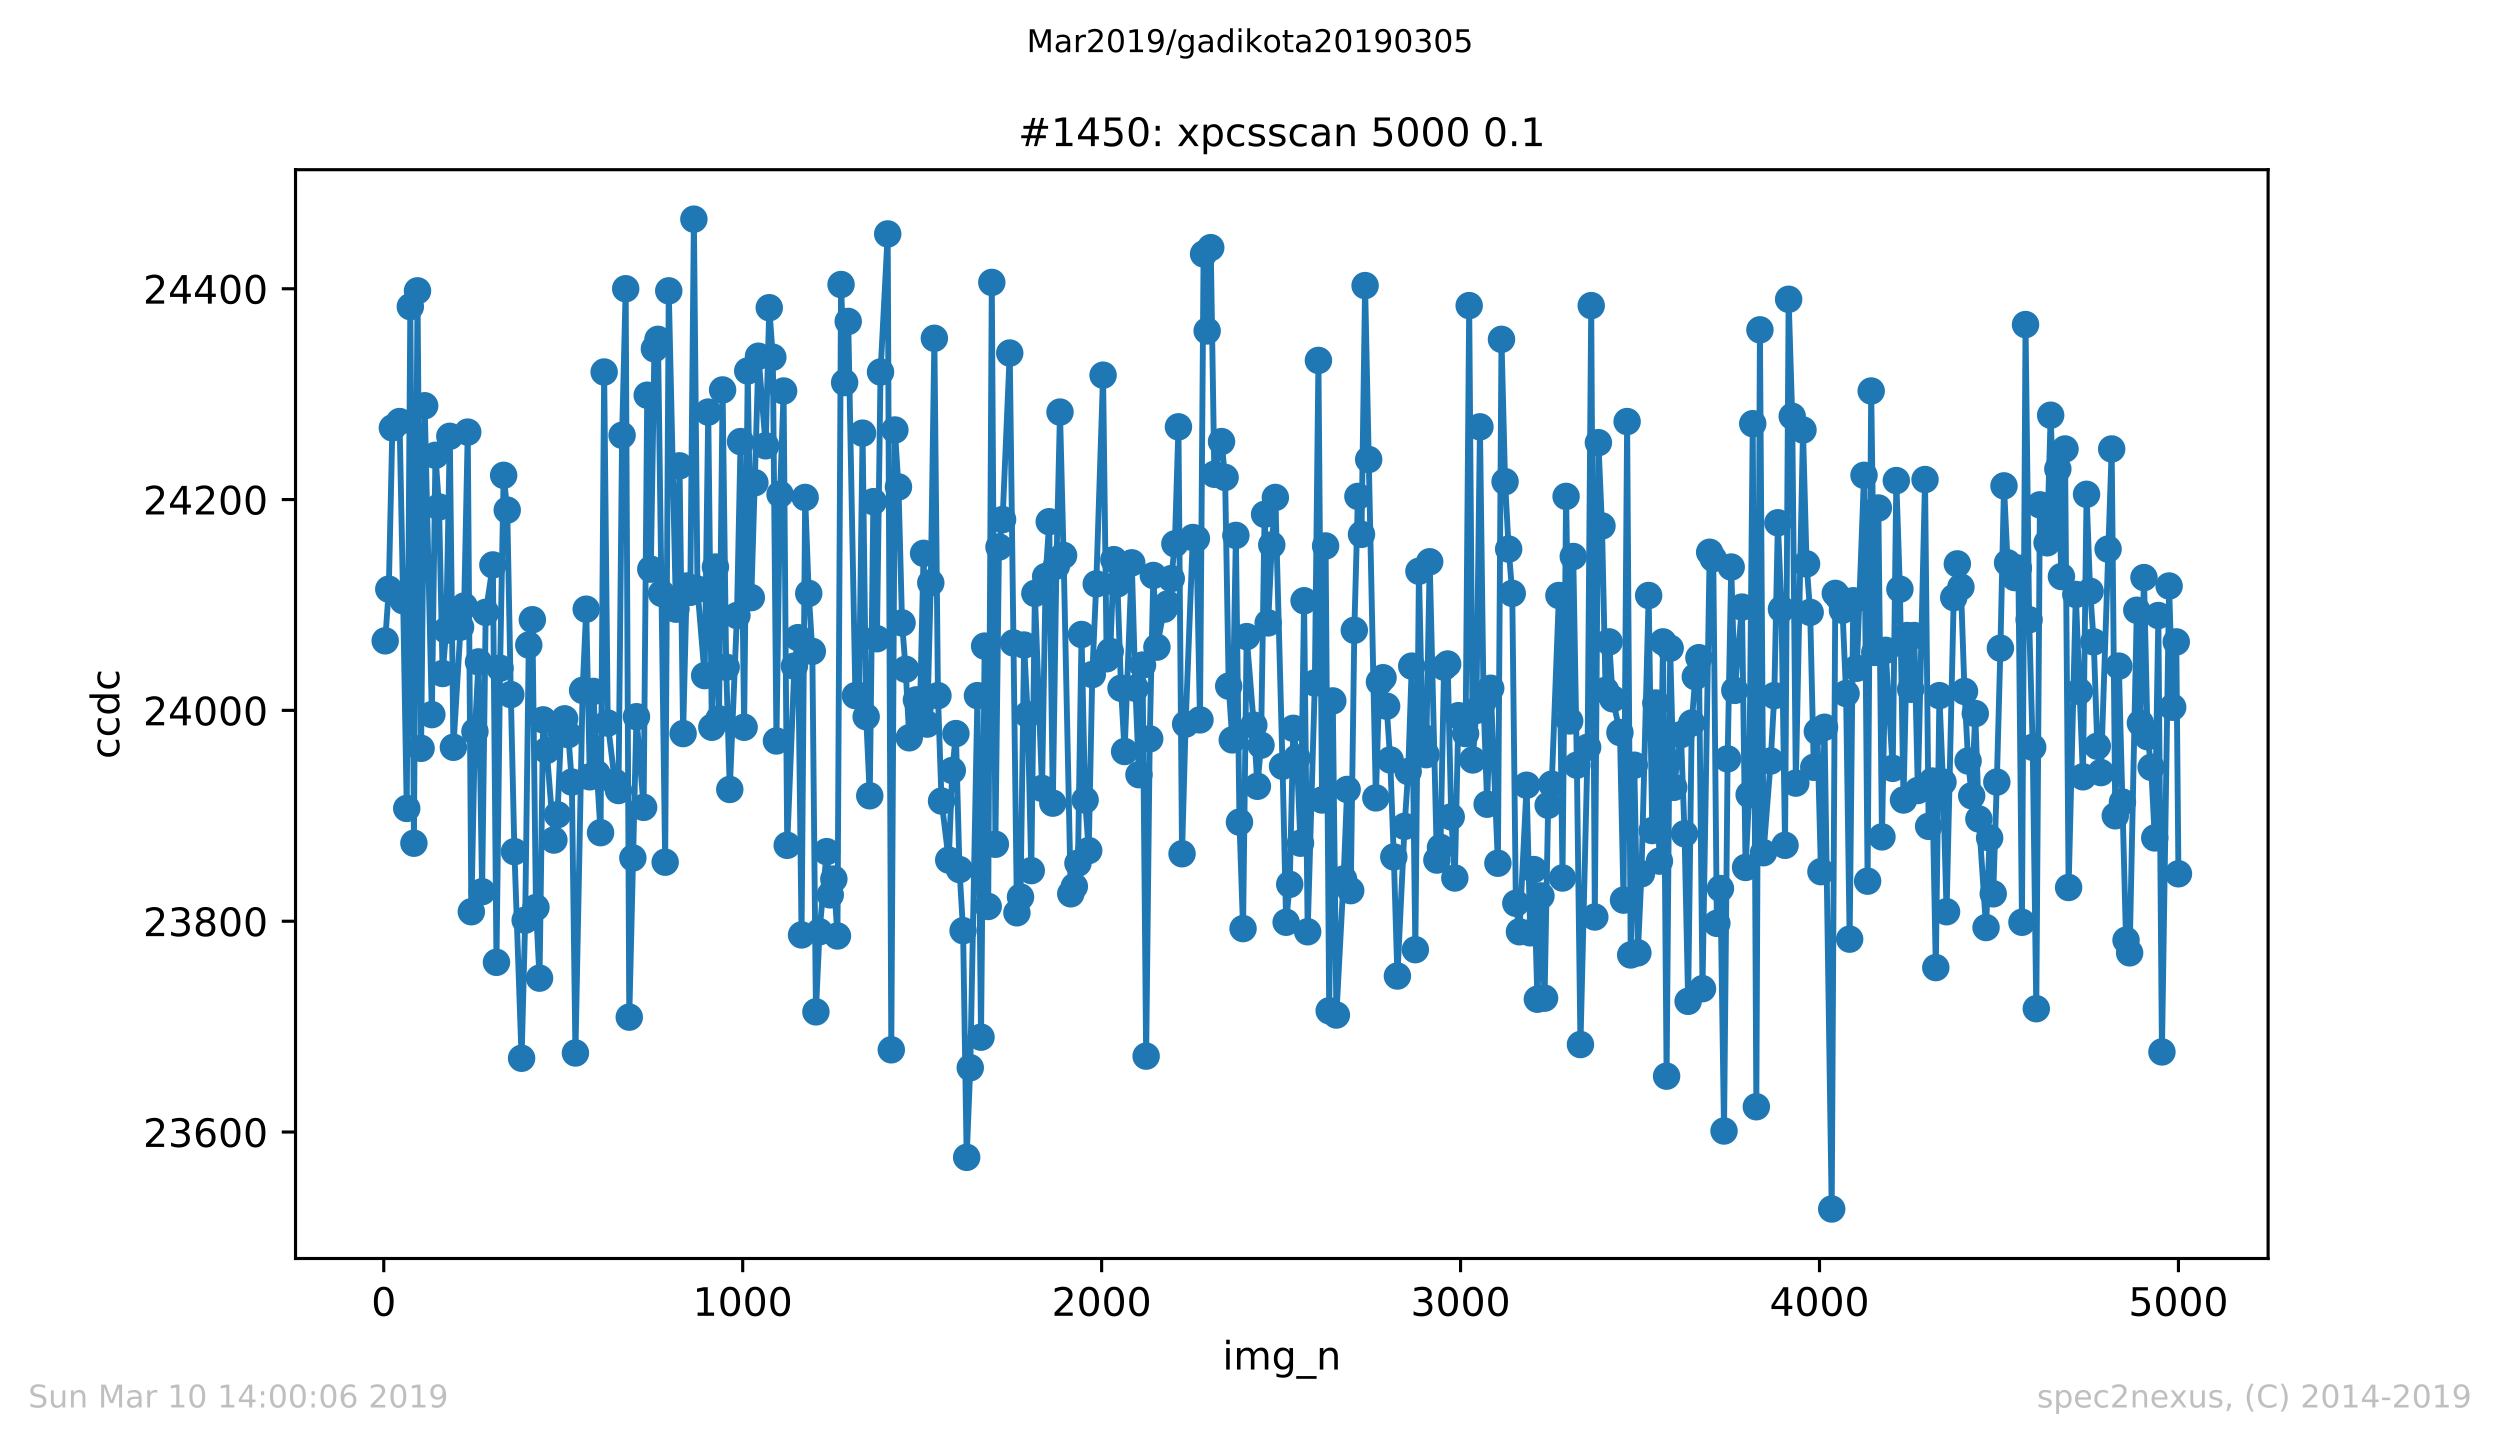
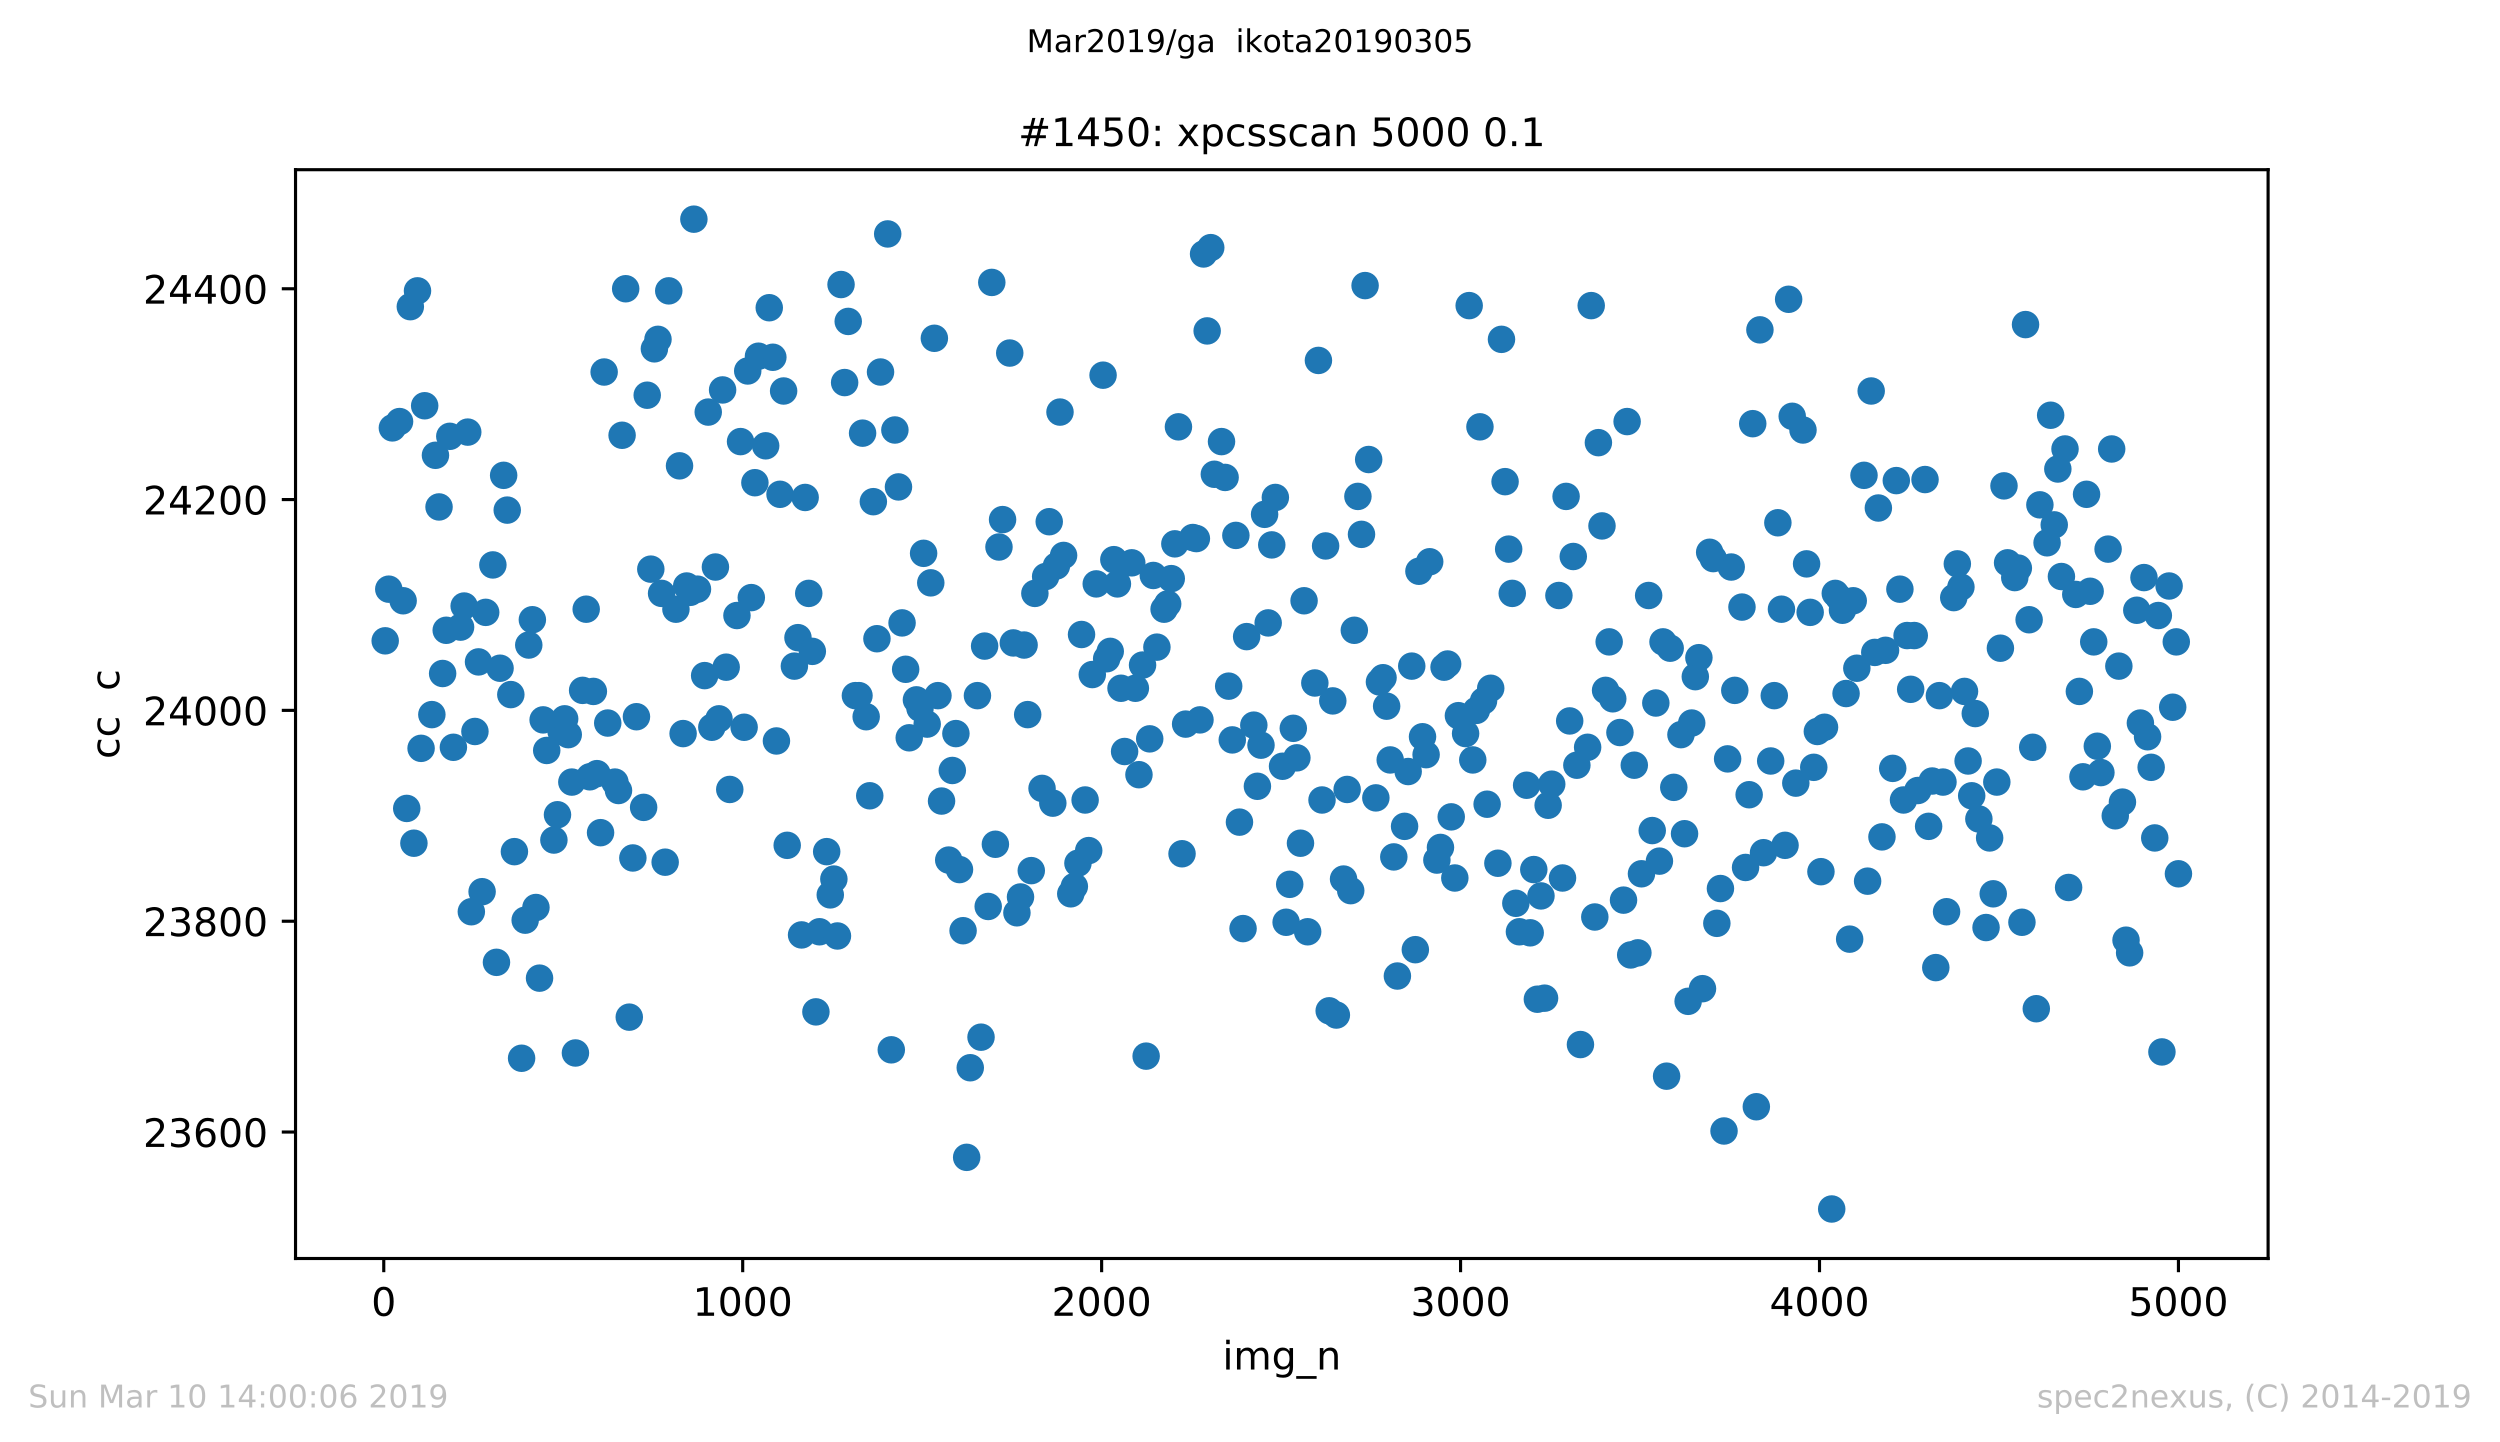
<svg xmlns="http://www.w3.org/2000/svg" xmlns:xlink="http://www.w3.org/1999/xlink" height="367.2pt" version="1.1" viewBox="0 0 636.48 367.2" width="636.48pt">
  <defs>
    <style type="text/css">
*{stroke-linecap:butt;stroke-linejoin:round;white-space:pre;}
  </style>
  </defs>
  <g id="figure_1">
    <g id="patch_1">
      <path d="M 0 367.2  L 636.48 367.2  L 636.48 0  L 0 0  z " style="fill:#ffffff;" />
    </g>
    <g id="axes_1">
      <g id="patch_2">
        <path d="M 75.24 320.4  L 577.44 320.4  L 577.44 43.2  L 75.24 43.2  z " style="fill:#ffffff;" />
      </g>
      <g id="matplotlib.axis_1">
        <g id="xtick_1">
          <g id="line2d_1">
            <defs>
              <path d="M 0 0  L 0 3.5  " id="m4c5e42de49" style="stroke:#000000;stroke-width:0.8;" />
            </defs>
            <g>
              <use style="stroke:#000000;stroke-width:0.8;" x="97.702" xlink:href="#m4c5e42de49" y="320.4" />
            </g>
          </g>
          <g id="text_1">
            <defs>
              <path d="M 31.781 66.406  Q 24.172 66.406 20.328 58.906  Q 16.5 51.422 16.5 36.375  Q 16.5 21.391 20.328 13.891  Q 24.172 6.391 31.781 6.391  Q 39.453 6.391 43.281 13.891  Q 47.125 21.391 47.125 36.375  Q 47.125 51.422 43.281 58.906  Q 39.453 66.406 31.781 66.406  z M 31.781 74.219  Q 44.047 74.219 50.516 64.516  Q 56.984 54.828 56.984 36.375  Q 56.984 17.969 50.516 8.266  Q 44.047 -1.422 31.781 -1.422  Q 19.531 -1.422 13.062 8.266  Q 6.594 17.969 6.594 36.375  Q 6.594 54.828 13.062 64.516  Q 19.531 74.219 31.781 74.219  z " id="DejaVuSans-48" />
            </defs>
            <g transform="translate(94.52 334.998)scale(0.1 -0.1)">
              <use xlink:href="#DejaVuSans-48" />
            </g>
          </g>
        </g>
        <g id="xtick_2">
          <g id="line2d_2">
            <g>
              <use style="stroke:#000000;stroke-width:0.8;" x="189.084" xlink:href="#m4c5e42de49" y="320.4" />
            </g>
          </g>
          <g id="text_2">
            <defs>
              <path d="M 12.406 8.297  L 28.516 8.297  L 28.516 63.922  L 10.984 60.406  L 10.984 69.391  L 28.422 72.906  L 38.281 72.906  L 38.281 8.297  L 54.391 8.297  L 54.391 0  L 12.406 0  z " id="DejaVuSans-49" />
            </defs>
            <g transform="translate(176.359 334.998)scale(0.1 -0.1)">
              <use xlink:href="#DejaVuSans-49" />
              <use x="63.623" xlink:href="#DejaVuSans-48" />
              <use x="127.246" xlink:href="#DejaVuSans-48" />
              <use x="190.869" xlink:href="#DejaVuSans-48" />
            </g>
          </g>
        </g>
        <g id="xtick_3">
          <g id="line2d_3">
            <g>
              <use style="stroke:#000000;stroke-width:0.8;" x="280.466" xlink:href="#m4c5e42de49" y="320.4" />
            </g>
          </g>
          <g id="text_3">
            <defs>
              <path d="M 19.188 8.297  L 53.609 8.297  L 53.609 0  L 7.328 0  L 7.328 8.297  Q 12.938 14.109 22.625 23.891  Q 32.328 33.688 34.812 36.531  Q 39.547 41.844 41.422 45.531  Q 43.312 49.219 43.312 52.781  Q 43.312 58.594 39.234 62.25  Q 35.156 65.922 28.609 65.922  Q 23.969 65.922 18.812 64.312  Q 13.672 62.703 7.812 59.422  L 7.812 69.391  Q 13.766 71.781 18.938 73  Q 24.125 74.219 28.422 74.219  Q 39.75 74.219 46.484 68.547  Q 53.219 62.891 53.219 53.422  Q 53.219 48.922 51.531 44.891  Q 49.859 40.875 45.406 35.406  Q 44.188 33.984 37.641 27.219  Q 31.109 20.453 19.188 8.297  z " id="DejaVuSans-50" />
            </defs>
            <g transform="translate(267.741 334.998)scale(0.1 -0.1)">
              <use xlink:href="#DejaVuSans-50" />
              <use x="63.623" xlink:href="#DejaVuSans-48" />
              <use x="127.246" xlink:href="#DejaVuSans-48" />
              <use x="190.869" xlink:href="#DejaVuSans-48" />
            </g>
          </g>
        </g>
        <g id="xtick_4">
          <g id="line2d_4">
            <g>
              <use style="stroke:#000000;stroke-width:0.8;" x="371.848" xlink:href="#m4c5e42de49" y="320.4" />
            </g>
          </g>
          <g id="text_4">
            <defs>
              <path d="M 40.578 39.312  Q 47.656 37.797 51.625 33  Q 55.609 28.219 55.609 21.188  Q 55.609 10.406 48.188 4.484  Q 40.766 -1.422 27.094 -1.422  Q 22.516 -1.422 17.656 -0.516  Q 12.797 0.391 7.625 2.203  L 7.625 11.719  Q 11.719 9.328 16.594 8.109  Q 21.484 6.891 26.812 6.891  Q 36.078 6.891 40.938 10.547  Q 45.797 14.203 45.797 21.188  Q 45.797 27.641 41.281 31.266  Q 36.766 34.906 28.719 34.906  L 20.219 34.906  L 20.219 43.016  L 29.109 43.016  Q 36.375 43.016 40.234 45.922  Q 44.094 48.828 44.094 54.297  Q 44.094 59.906 40.109 62.906  Q 36.141 65.922 28.719 65.922  Q 24.656 65.922 20.016 65.031  Q 15.375 64.156 9.812 62.312  L 9.812 71.094  Q 15.438 72.656 20.344 73.438  Q 25.25 74.219 29.594 74.219  Q 40.828 74.219 47.359 69.109  Q 53.906 64.016 53.906 55.328  Q 53.906 49.266 50.438 45.094  Q 46.969 40.922 40.578 39.312  z " id="DejaVuSans-51" />
            </defs>
            <g transform="translate(359.123 334.998)scale(0.1 -0.1)">
              <use xlink:href="#DejaVuSans-51" />
              <use x="63.623" xlink:href="#DejaVuSans-48" />
              <use x="127.246" xlink:href="#DejaVuSans-48" />
              <use x="190.869" xlink:href="#DejaVuSans-48" />
            </g>
          </g>
        </g>
        <g id="xtick_5">
          <g id="line2d_5">
            <g>
              <use style="stroke:#000000;stroke-width:0.8;" x="463.231" xlink:href="#m4c5e42de49" y="320.4" />
            </g>
          </g>
          <g id="text_5">
            <defs>
              <path d="M 37.797 64.312  L 12.891 25.391  L 37.797 25.391  z M 35.203 72.906  L 47.609 72.906  L 47.609 25.391  L 58.016 25.391  L 58.016 17.188  L 47.609 17.188  L 47.609 0  L 37.797 0  L 37.797 17.188  L 4.891 17.188  L 4.891 26.703  z " id="DejaVuSans-52" />
            </defs>
            <g transform="translate(450.506 334.998)scale(0.1 -0.1)">
              <use xlink:href="#DejaVuSans-52" />
              <use x="63.623" xlink:href="#DejaVuSans-48" />
              <use x="127.246" xlink:href="#DejaVuSans-48" />
              <use x="190.869" xlink:href="#DejaVuSans-48" />
            </g>
          </g>
        </g>
        <g id="xtick_6">
          <g id="line2d_6">
            <g>
              <use style="stroke:#000000;stroke-width:0.8;" x="554.613" xlink:href="#m4c5e42de49" y="320.4" />
            </g>
          </g>
          <g id="text_6">
            <defs>
              <path d="M 10.797 72.906  L 49.516 72.906  L 49.516 64.594  L 19.828 64.594  L 19.828 46.734  Q 21.969 47.469 24.109 47.828  Q 26.266 48.188 28.422 48.188  Q 40.625 48.188 47.75 41.5  Q 54.891 34.812 54.891 23.391  Q 54.891 11.625 47.562 5.094  Q 40.234 -1.422 26.906 -1.422  Q 22.312 -1.422 17.547 -0.641  Q 12.797 0.141 7.719 1.703  L 7.719 11.625  Q 12.109 9.234 16.797 8.062  Q 21.484 6.891 26.703 6.891  Q 35.156 6.891 40.078 11.328  Q 45.016 15.766 45.016 23.391  Q 45.016 31 40.078 35.438  Q 35.156 39.891 26.703 39.891  Q 22.75 39.891 18.812 39.016  Q 14.891 38.141 10.797 36.281  z " id="DejaVuSans-53" />
            </defs>
            <g transform="translate(541.888 334.998)scale(0.1 -0.1)">
              <use xlink:href="#DejaVuSans-53" />
              <use x="63.623" xlink:href="#DejaVuSans-48" />
              <use x="127.246" xlink:href="#DejaVuSans-48" />
              <use x="190.869" xlink:href="#DejaVuSans-48" />
            </g>
          </g>
        </g>
        <g id="text_7">
          <defs>
            <path d="M 9.422 54.688  L 18.406 54.688  L 18.406 0  L 9.422 0  z M 9.422 75.984  L 18.406 75.984  L 18.406 64.594  L 9.422 64.594  z " id="DejaVuSans-105" />
            <path d="M 52 44.188  Q 55.375 50.25 60.062 53.125  Q 64.75 56 71.094 56  Q 79.641 56 84.281 50.016  Q 88.922 44.047 88.922 33.016  L 88.922 0  L 79.891 0  L 79.891 32.719  Q 79.891 40.578 77.094 44.375  Q 74.312 48.188 68.609 48.188  Q 61.625 48.188 57.562 43.547  Q 53.516 38.922 53.516 30.906  L 53.516 0  L 44.484 0  L 44.484 32.719  Q 44.484 40.625 41.703 44.406  Q 38.922 48.188 33.109 48.188  Q 26.219 48.188 22.156 43.531  Q 18.109 38.875 18.109 30.906  L 18.109 0  L 9.078 0  L 9.078 54.688  L 18.109 54.688  L 18.109 46.188  Q 21.188 51.219 25.484 53.609  Q 29.781 56 35.688 56  Q 41.656 56 45.828 52.969  Q 50 49.953 52 44.188  z " id="DejaVuSans-109" />
            <path d="M 45.406 27.984  Q 45.406 37.75 41.375 43.109  Q 37.359 48.484 30.078 48.484  Q 22.859 48.484 18.828 43.109  Q 14.797 37.75 14.797 27.984  Q 14.797 18.266 18.828 12.891  Q 22.859 7.516 30.078 7.516  Q 37.359 7.516 41.375 12.891  Q 45.406 18.266 45.406 27.984  z M 54.391 6.781  Q 54.391 -7.172 48.188 -13.984  Q 42 -20.797 29.203 -20.797  Q 24.469 -20.797 20.266 -20.094  Q 16.062 -19.391 12.109 -17.922  L 12.109 -9.188  Q 16.062 -11.328 19.922 -12.344  Q 23.781 -13.375 27.781 -13.375  Q 36.625 -13.375 41.016 -8.766  Q 45.406 -4.156 45.406 5.172  L 45.406 9.625  Q 42.625 4.781 38.281 2.391  Q 33.938 0 27.875 0  Q 17.828 0 11.672 7.656  Q 5.516 15.328 5.516 27.984  Q 5.516 40.672 11.672 48.328  Q 17.828 56 27.875 56  Q 33.938 56 38.281 53.609  Q 42.625 51.219 45.406 46.391  L 45.406 54.688  L 54.391 54.688  z " id="DejaVuSans-103" />
            <path d="M 50.984 -16.609  L 50.984 -23.578  L -0.984 -23.578  L -0.984 -16.609  z " id="DejaVuSans-95" />
            <path d="M 54.891 33.016  L 54.891 0  L 45.906 0  L 45.906 32.719  Q 45.906 40.484 42.875 44.328  Q 39.844 48.188 33.797 48.188  Q 26.516 48.188 22.312 43.547  Q 18.109 38.922 18.109 30.906  L 18.109 0  L 9.078 0  L 9.078 54.688  L 18.109 54.688  L 18.109 46.188  Q 21.344 51.125 25.703 53.562  Q 30.078 56 35.797 56  Q 45.219 56 50.047 50.172  Q 54.891 44.344 54.891 33.016  z " id="DejaVuSans-110" />
          </defs>
          <g transform="translate(311.238 348.677)scale(0.1 -0.1)">
            <use xlink:href="#DejaVuSans-105" />
            <use x="27.783" xlink:href="#DejaVuSans-109" />
            <use x="125.195" xlink:href="#DejaVuSans-103" />
            <use x="188.672" xlink:href="#DejaVuSans-95" />
            <use x="238.672" xlink:href="#DejaVuSans-110" />
          </g>
        </g>
      </g>
      <g id="matplotlib.axis_2">
        <g id="ytick_1">
          <g id="line2d_7">
            <defs>
              <path d="M 0 0  L -3.5 0  " id="mcd12549dc8" style="stroke:#000000;stroke-width:0.8;" />
            </defs>
            <g>
              <use style="stroke:#000000;stroke-width:0.8;" x="75.24" xlink:href="#mcd12549dc8" y="288.209" />
            </g>
          </g>
          <g id="text_8">
            <defs>
              <path d="M 33.016 40.375  Q 26.375 40.375 22.484 35.828  Q 18.609 31.297 18.609 23.391  Q 18.609 15.531 22.484 10.953  Q 26.375 6.391 33.016 6.391  Q 39.656 6.391 43.531 10.953  Q 47.406 15.531 47.406 23.391  Q 47.406 31.297 43.531 35.828  Q 39.656 40.375 33.016 40.375  z M 52.594 71.297  L 52.594 62.312  Q 48.875 64.062 45.094 64.984  Q 41.312 65.922 37.594 65.922  Q 27.828 65.922 22.672 59.328  Q 17.531 52.734 16.797 39.406  Q 19.672 43.656 24.016 45.922  Q 28.375 48.188 33.594 48.188  Q 44.578 48.188 50.953 41.516  Q 57.328 34.859 57.328 23.391  Q 57.328 12.156 50.688 5.359  Q 44.047 -1.422 33.016 -1.422  Q 20.359 -1.422 13.672 8.266  Q 6.984 17.969 6.984 36.375  Q 6.984 53.656 15.188 63.938  Q 23.391 74.219 37.203 74.219  Q 40.922 74.219 44.703 73.484  Q 48.484 72.75 52.594 71.297  z " id="DejaVuSans-54" />
            </defs>
            <g transform="translate(36.428 292.008)scale(0.1 -0.1)">
              <use xlink:href="#DejaVuSans-50" />
              <use x="63.623" xlink:href="#DejaVuSans-51" />
              <use x="127.246" xlink:href="#DejaVuSans-54" />
              <use x="190.869" xlink:href="#DejaVuSans-48" />
              <use x="254.492" xlink:href="#DejaVuSans-48" />
            </g>
          </g>
        </g>
        <g id="ytick_2">
          <g id="line2d_8">
            <g>
              <use style="stroke:#000000;stroke-width:0.8;" x="75.24" xlink:href="#mcd12549dc8" y="234.535" />
            </g>
          </g>
          <g id="text_9">
            <defs>
              <path d="M 31.781 34.625  Q 24.75 34.625 20.719 30.859  Q 16.703 27.094 16.703 20.516  Q 16.703 13.922 20.719 10.156  Q 24.75 6.391 31.781 6.391  Q 38.812 6.391 42.859 10.172  Q 46.922 13.969 46.922 20.516  Q 46.922 27.094 42.891 30.859  Q 38.875 34.625 31.781 34.625  z M 21.922 38.812  Q 15.578 40.375 12.031 44.719  Q 8.5 49.078 8.5 55.328  Q 8.5 64.062 14.719 69.141  Q 20.953 74.219 31.781 74.219  Q 42.672 74.219 48.875 69.141  Q 55.078 64.062 55.078 55.328  Q 55.078 49.078 51.531 44.719  Q 48 40.375 41.703 38.812  Q 48.828 37.156 52.797 32.312  Q 56.781 27.484 56.781 20.516  Q 56.781 9.906 50.312 4.234  Q 43.844 -1.422 31.781 -1.422  Q 19.734 -1.422 13.25 4.234  Q 6.781 9.906 6.781 20.516  Q 6.781 27.484 10.781 32.312  Q 14.797 37.156 21.922 38.812  z M 18.312 54.391  Q 18.312 48.734 21.844 45.562  Q 25.391 42.391 31.781 42.391  Q 38.141 42.391 41.719 45.562  Q 45.312 48.734 45.312 54.391  Q 45.312 60.062 41.719 63.234  Q 38.141 66.406 31.781 66.406  Q 25.391 66.406 21.844 63.234  Q 18.312 60.062 18.312 54.391  z " id="DejaVuSans-56" />
            </defs>
            <g transform="translate(36.428 238.334)scale(0.1 -0.1)">
              <use xlink:href="#DejaVuSans-50" />
              <use x="63.623" xlink:href="#DejaVuSans-51" />
              <use x="127.246" xlink:href="#DejaVuSans-56" />
              <use x="190.869" xlink:href="#DejaVuSans-48" />
              <use x="254.492" xlink:href="#DejaVuSans-48" />
            </g>
          </g>
        </g>
        <g id="ytick_3">
          <g id="line2d_9">
            <g>
              <use style="stroke:#000000;stroke-width:0.8;" x="75.24" xlink:href="#mcd12549dc8" y="180.861" />
            </g>
          </g>
          <g id="text_10">
            <g transform="translate(36.428 184.66)scale(0.1 -0.1)">
              <use xlink:href="#DejaVuSans-50" />
              <use x="63.623" xlink:href="#DejaVuSans-52" />
              <use x="127.246" xlink:href="#DejaVuSans-48" />
              <use x="190.869" xlink:href="#DejaVuSans-48" />
              <use x="254.492" xlink:href="#DejaVuSans-48" />
            </g>
          </g>
        </g>
        <g id="ytick_4">
          <g id="line2d_10">
            <g>
              <use style="stroke:#000000;stroke-width:0.8;" x="75.24" xlink:href="#mcd12549dc8" y="127.187" />
            </g>
          </g>
          <g id="text_11">
            <g transform="translate(36.428 130.986)scale(0.1 -0.1)">
              <use xlink:href="#DejaVuSans-50" />
              <use x="63.623" xlink:href="#DejaVuSans-52" />
              <use x="127.246" xlink:href="#DejaVuSans-50" />
              <use x="190.869" xlink:href="#DejaVuSans-48" />
              <use x="254.492" xlink:href="#DejaVuSans-48" />
            </g>
          </g>
        </g>
        <g id="ytick_5">
          <g id="line2d_11">
            <g>
              <use style="stroke:#000000;stroke-width:0.8;" x="75.24" xlink:href="#mcd12549dc8" y="73.512" />
            </g>
          </g>
          <g id="text_12">
            <g transform="translate(36.428 77.312)scale(0.1 -0.1)">
              <use xlink:href="#DejaVuSans-50" />
              <use x="63.623" xlink:href="#DejaVuSans-52" />
              <use x="127.246" xlink:href="#DejaVuSans-52" />
              <use x="190.869" xlink:href="#DejaVuSans-48" />
              <use x="254.492" xlink:href="#DejaVuSans-48" />
            </g>
          </g>
        </g>
        <g id="text_13">
          <defs>
            <path d="M 48.781 52.594  L 48.781 44.188  Q 44.969 46.297 41.141 47.344  Q 37.312 48.391 33.406 48.391  Q 24.656 48.391 19.812 42.844  Q 14.984 37.312 14.984 27.297  Q 14.984 17.281 19.812 11.734  Q 24.656 6.203 33.406 6.203  Q 37.312 6.203 41.141 7.25  Q 44.969 8.297 48.781 10.406  L 48.781 2.094  Q 45.016 0.344 40.984 -0.531  Q 36.969 -1.422 32.422 -1.422  Q 20.062 -1.422 12.781 6.344  Q 5.516 14.109 5.516 27.297  Q 5.516 40.672 12.859 48.328  Q 20.219 56 33.016 56  Q 37.156 56 41.109 55.141  Q 45.062 54.297 48.781 52.594  z " id="DejaVuSans-99" />
-             <path d="M 45.406 46.391  L 45.406 75.984  L 54.391 75.984  L 54.391 0  L 45.406 0  L 45.406 8.203  Q 42.578 3.328 38.25 0.953  Q 33.938 -1.422 27.875 -1.422  Q 17.969 -1.422 11.734 6.484  Q 5.516 14.406 5.516 27.297  Q 5.516 40.188 11.734 48.094  Q 17.969 56 27.875 56  Q 33.938 56 38.25 53.625  Q 42.578 51.266 45.406 46.391  z M 14.797 27.297  Q 14.797 17.391 18.875 11.75  Q 22.953 6.109 30.078 6.109  Q 37.203 6.109 41.297 11.75  Q 45.406 17.391 45.406 27.297  Q 45.406 37.203 41.297 42.844  Q 37.203 48.484 30.078 48.484  Q 22.953 48.484 18.875 42.844  Q 14.797 37.203 14.797 27.297  z " id="DejaVuSans-100" />
          </defs>
          <g transform="translate(30.348 193.222)rotate(-90)scale(0.1 -0.1)">
            <use xlink:href="#DejaVuSans-99" />
            <use x="54.98" xlink:href="#DejaVuSans-99" />
            <use x="109.961" xlink:href="#DejaVuSans-100" />
            <use x="173.438" xlink:href="#DejaVuSans-99" />
          </g>
        </g>
      </g>
      <g id="line2d_12">
-         <path clip-path="url(#pddc44bfc53)" d="M 98.067 163.148  L 98.981 149.998  L 99.895 108.937  L 101.723 107.327  L 102.636 152.95  L 103.55 205.819  L 104.464 78.075  L 105.378 214.675  L 106.292 74.049  L 107.205 190.522  L 108.119 103.302  L 109.947 181.934  L 110.861 115.915  L 111.775 129.065  L 112.688 171.468  L 113.602 160.465  L 114.516 111.084  L 115.43 190.254  L 117.258 159.659  L 118.171 154.292  L 119.085 110.011  L 119.999 232.119  L 120.913 186.228  L 121.827 168.516  L 122.74 227.02  L 123.654 155.902  L 125.482 143.826  L 126.396 245.001  L 127.31 170.126  L 128.223 121.014  L 129.137 129.87  L 130.051 176.835  L 130.965 216.822  L 132.793 269.423  L 133.706 234.266  L 134.62 164.222  L 135.534 157.781  L 136.448 231.046  L 137.362 249.027  L 138.275 183.276  L 139.189 191.059  L 141.017 213.87  L 141.931 207.429  L 142.845 186.228  L 143.758 183.008  L 144.672 187.033  L 145.586 199.11  L 146.5 268.081  L 148.327 175.762  L 149.241 155.097  L 150.155 197.768  L 151.069 176.03  L 151.983 196.963  L 152.897 211.992  L 153.81 94.714  L 154.724 184.081  L 156.552 199.11  L 157.466 201.257  L 158.38 110.816  L 159.293 73.512  L 160.207 258.957  L 162.035 182.471  L 163.862 205.551  L 164.776 100.618  L 165.69 144.899  L 166.604 88.81  L 167.518 86.394  L 169.345 219.506  L 170.259 74.049  L 172.087 155.097  L 173.001 118.599  L 173.914 186.765  L 174.828 149.193  L 175.742 150.803  L 176.656 55.8  L 177.57 149.998  L 179.397 172.004  L 180.311 104.912  L 181.225 185.155  L 182.139 144.362  L 183.053 183.008  L 183.967 99.276  L 184.88 169.858  L 185.794 200.988  L 187.622 156.707  L 188.536 112.426  L 189.449 185.155  L 190.363 94.445  L 191.277 152.145  L 193.105 90.688  L 194.932 113.5  L 195.846 78.343  L 196.76 90.957  L 197.674 188.643  L 198.588 125.845  L 199.502 99.544  L 200.415 215.212  L 202.243 169.589  L 203.157 162.343  L 204.071 238.024  L 204.984 126.65  L 205.898 151.072  L 206.812 165.832  L 207.726 257.615  L 208.64 237.219  L 210.467 216.822  L 211.381 227.826  L 212.295 223.8  L 213.209 238.292  L 214.123 72.439  L 215.036 97.397  L 215.95 81.832  L 217.778 177.104  L 218.692 177.104  L 219.606 110.279  L 220.519 182.471  L 221.433 202.599  L 222.347 127.723  L 223.261 162.612  L 224.175 94.714  L 226.002 59.557  L 226.916 267.276  L 227.83 109.474  L 228.744 123.966  L 229.658 158.586  L 230.571 170.394  L 231.485 187.838  L 233.313 178.177  L 234.227 180.324  L 235.141 140.873  L 236.054 184.35  L 236.968 148.388  L 237.882 86.126  L 238.796 177.104  L 239.71 203.941  L 241.537 218.969  L 242.451 196.158  L 243.365 186.765  L 244.279 221.385  L 245.193 236.95  L 246.106 294.65  L 247.02 271.838  L 248.848 177.104  L 249.762 264.056  L 250.676 164.49  L 251.589 230.778  L 252.503 71.902  L 253.417 214.944  L 254.331 139.263  L 255.245 132.286  L 257.072 89.883  L 258.9 232.388  L 259.814 228.362  L 260.728 164.222  L 261.641 181.934  L 262.555 221.653  L 263.469 151.072  L 265.297 200.72  L 266.211 146.778  L 267.124 132.822  L 268.038 204.477  L 268.952 144.094  L 269.866 104.912  L 270.78 141.41  L 272.607 227.557  L 273.521 225.679  L 274.435 219.774  L 275.349 161.538  L 276.263 203.672  L 277.176 216.554  L 278.09 171.736  L 279.095 148.656  L 280.832 95.519  L 281.745 167.711  L 282.659 165.832  L 283.573 142.484  L 284.487 148.656  L 285.401 175.225  L 286.315 191.327  L 288.142 143.289  L 289.056 175.225  L 289.97 197.231  L 290.884 169.321  L 291.798 268.886  L 292.711 188.107  L 293.625 146.509  L 294.539 164.758  L 296.367 155.097  L 297.28 153.755  L 298.194 147.314  L 299.108 138.458  L 300.022 108.669  L 300.936 217.359  L 301.85 184.35  L 303.677 136.848  L 304.591 137.116  L 305.505 183.276  L 306.419 64.656  L 307.333 84.247  L 308.246 63.046  L 309.16 120.746  L 310.988 112.426  L 311.902 121.551  L 312.815 174.688  L 313.729 188.375  L 314.643 136.311  L 315.557 209.308  L 316.471 236.413  L 317.385 162.075  L 319.212 184.618  L 320.126 200.183  L 321.04 189.717  L 321.954 130.944  L 322.867 158.586  L 323.781 138.727  L 324.695 126.65  L 326.523 195.084  L 327.437 234.803  L 328.35 225.142  L 329.264 185.423  L 330.178 192.937  L 331.092 214.675  L 332.006 152.95  L 332.92 237.219  L 334.747 173.883  L 335.661 91.762  L 336.575 203.672  L 337.489 138.995  L 338.402 257.346  L 339.316 178.445  L 340.23 258.42  L 342.058 223.8  L 342.972 200.988  L 343.885 226.752  L 344.799 160.465  L 345.713 126.381  L 346.627 136.043  L 347.541 72.707  L 350.282 203.135  L 351.196 173.615  L 352.11 172.541  L 353.024 179.787  L 353.937 193.474  L 354.851 218.164  L 355.765 248.49  L 357.593 210.381  L 358.507 196.426  L 359.42 169.589  L 360.334 241.781  L 361.248 145.436  L 362.162 187.57  L 363.076 192.132  L 363.989 143.02  L 365.817 218.969  L 366.731 215.749  L 367.645 169.858  L 368.559 169.052  L 369.472 207.966  L 370.386 223.532  L 371.3 182.203  L 373.128 186.765  L 374.042 77.806  L 374.955 193.474  L 375.869 180.861  L 376.783 108.669  L 377.697 178.445  L 378.611 204.746  L 379.524 175.225  L 381.352 219.774  L 382.266 86.394  L 383.18 122.624  L 384.094 139.8  L 385.007 151.072  L 385.921 229.973  L 386.835 237.219  L 388.663 199.915  L 389.576 237.487  L 390.49 221.385  L 391.404 254.394  L 392.318 228.094  L 393.232 254.126  L 394.146 205.014  L 395.059 199.647  L 396.887 151.608  L 397.801 223.532  L 398.715 126.381  L 399.629 183.544  L 400.542 141.679  L 401.456 194.816  L 402.37 265.934  L 404.198 190.254  L 405.111 77.806  L 406.025 233.461  L 406.939 112.695  L 407.853 133.896  L 408.767 175.762  L 409.681 163.417  L 410.594 177.909  L 412.422 186.496  L 413.336 229.167  L 414.25 107.327  L 415.163 243.123  L 416.077 194.816  L 416.991 242.586  L 417.905 222.458  L 419.733 151.608  L 420.646 211.455  L 421.56 178.982  L 422.474 219.238  L 423.388 163.417  L 424.302 273.985  L 425.216 165.027  L 426.129 200.452  L 427.957 187.033  L 428.871 212.26  L 429.785 254.931  L 430.698 184.081  L 431.612 172.273  L 432.526 167.442  L 433.44 251.711  L 435.268 140.605  L 436.181 142.215  L 437.095 235.072  L 438.009 226.215  L 438.923 287.941  L 439.837 193.206  L 440.751 144.362  L 441.664 175.762  L 443.492 154.56  L 444.406 220.848  L 445.32 202.33  L 446.233 107.864  L 447.147 281.768  L 448.061 83.979  L 448.975 217.091  L 450.803 193.742  L 451.716 177.104  L 452.63 133.091  L 453.544 155.097  L 454.458 215.212  L 455.372 76.196  L 456.285 105.985  L 457.199 199.378  L 459.027 109.474  L 459.941 143.557  L 460.855 155.902  L 461.768 195.353  L 462.682 186.228  L 463.596 221.921  L 464.51 185.155  L 466.338 307.8  L 467.251 151.072  L 468.165 152.145  L 469.079 155.365  L 469.993 176.567  L 470.907 239.097  L 471.82 152.95  L 472.734 170.126  L 474.562 121.014  L 475.476 224.337  L 476.39 99.544  L 477.303 166.1  L 478.217 129.334  L 479.131 213.065  L 480.045 165.564  L 481.872 195.621  L 482.786 122.356  L 483.7 149.998  L 484.614 203.672  L 485.528 161.806  L 486.442 175.493  L 487.355 161.806  L 488.269 201.257  L 490.097 122.088  L 491.011 210.381  L 491.925 198.842  L 492.838 246.343  L 493.752 177.104  L 494.666 199.11  L 495.58 232.119  L 497.407 152.145  L 498.321 143.557  L 499.235 149.461  L 500.149 176.03  L 501.063 193.742  L 501.977 202.599  L 502.89 181.666  L 503.804 208.503  L 505.632 236.145  L 506.546 213.334  L 507.46 227.557  L 508.373 199.11  L 509.287 165.027  L 510.201 123.698  L 511.115 143.289  L 512.942 147.046  L 513.856 144.631  L 514.77 234.803  L 515.684 82.637  L 516.598 157.781  L 517.512 190.254  L 518.425 256.81  L 519.339 128.528  L 521.167 138.19  L 522.081 105.717  L 522.994 133.627  L 523.908 119.404  L 524.822 146.778  L 525.736 114.305  L 526.65 225.947  L 528.477 151.34  L 530.305 197.768  L 531.219 125.845  L 532.133 150.535  L 533.047 163.417  L 533.96 189.985  L 534.874 196.695  L 537.616 114.305  L 538.529 207.698  L 539.443 169.589  L 541.271 239.365  L 542.185 242.586  L 544.012 155.365  L 544.926 184.081  L 545.84 147.046  L 546.754 187.57  L 547.668 195.353  L 548.582 213.334  L 549.495 156.707  L 550.409 267.813  L 552.237 149.193  L 553.151 180.056  L 554.064 163.417  L 554.613 222.458  L 554.613 222.458  " style="fill:none;stroke:#1f77b4;stroke-linecap:square;stroke-width:1.5;" />
        <defs>
          <path d="M 0 3  C 0.796 3 1.559 2.684 2.121 2.121  C 2.684 1.559 3 0.796 3 0  C 3 -0.796 2.684 -1.559 2.121 -2.121  C 1.559 -2.684 0.796 -3 0 -3  C -0.796 -3 -1.559 -2.684 -2.121 -2.121  C -2.684 -1.559 -3 -0.796 -3 0  C -3 0.796 -2.684 1.559 -2.121 2.121  C -1.559 2.684 -0.796 3 0 3  z " id="m4d9ba9d412" style="stroke:#1f77b4;" />
        </defs>
        <g clip-path="url(#pddc44bfc53)">
          <use style="fill:#1f77b4;stroke:#1f77b4;" x="98.067" xlink:href="#m4d9ba9d412" y="163.148" />
          <use style="fill:#1f77b4;stroke:#1f77b4;" x="98.981" xlink:href="#m4d9ba9d412" y="149.998" />
          <use style="fill:#1f77b4;stroke:#1f77b4;" x="99.895" xlink:href="#m4d9ba9d412" y="108.937" />
          <use style="fill:#1f77b4;stroke:#1f77b4;" x="101.723" xlink:href="#m4d9ba9d412" y="107.327" />
          <use style="fill:#1f77b4;stroke:#1f77b4;" x="102.636" xlink:href="#m4d9ba9d412" y="152.95" />
          <use style="fill:#1f77b4;stroke:#1f77b4;" x="103.55" xlink:href="#m4d9ba9d412" y="205.819" />
          <use style="fill:#1f77b4;stroke:#1f77b4;" x="104.464" xlink:href="#m4d9ba9d412" y="78.075" />
          <use style="fill:#1f77b4;stroke:#1f77b4;" x="105.378" xlink:href="#m4d9ba9d412" y="214.675" />
          <use style="fill:#1f77b4;stroke:#1f77b4;" x="106.292" xlink:href="#m4d9ba9d412" y="74.049" />
          <use style="fill:#1f77b4;stroke:#1f77b4;" x="107.205" xlink:href="#m4d9ba9d412" y="190.522" />
          <use style="fill:#1f77b4;stroke:#1f77b4;" x="108.119" xlink:href="#m4d9ba9d412" y="103.302" />
          <use style="fill:#1f77b4;stroke:#1f77b4;" x="109.947" xlink:href="#m4d9ba9d412" y="181.934" />
          <use style="fill:#1f77b4;stroke:#1f77b4;" x="110.861" xlink:href="#m4d9ba9d412" y="115.915" />
          <use style="fill:#1f77b4;stroke:#1f77b4;" x="111.775" xlink:href="#m4d9ba9d412" y="129.065" />
          <use style="fill:#1f77b4;stroke:#1f77b4;" x="112.688" xlink:href="#m4d9ba9d412" y="171.468" />
          <use style="fill:#1f77b4;stroke:#1f77b4;" x="113.602" xlink:href="#m4d9ba9d412" y="160.465" />
          <use style="fill:#1f77b4;stroke:#1f77b4;" x="114.516" xlink:href="#m4d9ba9d412" y="111.084" />
          <use style="fill:#1f77b4;stroke:#1f77b4;" x="115.43" xlink:href="#m4d9ba9d412" y="190.254" />
          <use style="fill:#1f77b4;stroke:#1f77b4;" x="117.258" xlink:href="#m4d9ba9d412" y="159.659" />
          <use style="fill:#1f77b4;stroke:#1f77b4;" x="118.171" xlink:href="#m4d9ba9d412" y="154.292" />
          <use style="fill:#1f77b4;stroke:#1f77b4;" x="119.085" xlink:href="#m4d9ba9d412" y="110.011" />
          <use style="fill:#1f77b4;stroke:#1f77b4;" x="119.999" xlink:href="#m4d9ba9d412" y="232.119" />
          <use style="fill:#1f77b4;stroke:#1f77b4;" x="120.913" xlink:href="#m4d9ba9d412" y="186.228" />
          <use style="fill:#1f77b4;stroke:#1f77b4;" x="121.827" xlink:href="#m4d9ba9d412" y="168.516" />
          <use style="fill:#1f77b4;stroke:#1f77b4;" x="122.74" xlink:href="#m4d9ba9d412" y="227.02" />
          <use style="fill:#1f77b4;stroke:#1f77b4;" x="123.654" xlink:href="#m4d9ba9d412" y="155.902" />
          <use style="fill:#1f77b4;stroke:#1f77b4;" x="125.482" xlink:href="#m4d9ba9d412" y="143.826" />
          <use style="fill:#1f77b4;stroke:#1f77b4;" x="126.396" xlink:href="#m4d9ba9d412" y="245.001" />
          <use style="fill:#1f77b4;stroke:#1f77b4;" x="127.31" xlink:href="#m4d9ba9d412" y="170.126" />
          <use style="fill:#1f77b4;stroke:#1f77b4;" x="128.223" xlink:href="#m4d9ba9d412" y="121.014" />
          <use style="fill:#1f77b4;stroke:#1f77b4;" x="129.137" xlink:href="#m4d9ba9d412" y="129.87" />
          <use style="fill:#1f77b4;stroke:#1f77b4;" x="130.051" xlink:href="#m4d9ba9d412" y="176.835" />
          <use style="fill:#1f77b4;stroke:#1f77b4;" x="130.965" xlink:href="#m4d9ba9d412" y="216.822" />
          <use style="fill:#1f77b4;stroke:#1f77b4;" x="132.793" xlink:href="#m4d9ba9d412" y="269.423" />
          <use style="fill:#1f77b4;stroke:#1f77b4;" x="133.706" xlink:href="#m4d9ba9d412" y="234.266" />
          <use style="fill:#1f77b4;stroke:#1f77b4;" x="134.62" xlink:href="#m4d9ba9d412" y="164.222" />
          <use style="fill:#1f77b4;stroke:#1f77b4;" x="135.534" xlink:href="#m4d9ba9d412" y="157.781" />
          <use style="fill:#1f77b4;stroke:#1f77b4;" x="136.448" xlink:href="#m4d9ba9d412" y="231.046" />
          <use style="fill:#1f77b4;stroke:#1f77b4;" x="137.362" xlink:href="#m4d9ba9d412" y="249.027" />
          <use style="fill:#1f77b4;stroke:#1f77b4;" x="138.275" xlink:href="#m4d9ba9d412" y="183.276" />
          <use style="fill:#1f77b4;stroke:#1f77b4;" x="139.189" xlink:href="#m4d9ba9d412" y="191.059" />
          <use style="fill:#1f77b4;stroke:#1f77b4;" x="141.017" xlink:href="#m4d9ba9d412" y="213.87" />
          <use style="fill:#1f77b4;stroke:#1f77b4;" x="141.931" xlink:href="#m4d9ba9d412" y="207.429" />
          <use style="fill:#1f77b4;stroke:#1f77b4;" x="142.845" xlink:href="#m4d9ba9d412" y="186.228" />
          <use style="fill:#1f77b4;stroke:#1f77b4;" x="143.758" xlink:href="#m4d9ba9d412" y="183.008" />
          <use style="fill:#1f77b4;stroke:#1f77b4;" x="144.672" xlink:href="#m4d9ba9d412" y="187.033" />
          <use style="fill:#1f77b4;stroke:#1f77b4;" x="145.586" xlink:href="#m4d9ba9d412" y="199.11" />
          <use style="fill:#1f77b4;stroke:#1f77b4;" x="146.5" xlink:href="#m4d9ba9d412" y="268.081" />
          <use style="fill:#1f77b4;stroke:#1f77b4;" x="148.327" xlink:href="#m4d9ba9d412" y="175.762" />
          <use style="fill:#1f77b4;stroke:#1f77b4;" x="149.241" xlink:href="#m4d9ba9d412" y="155.097" />
          <use style="fill:#1f77b4;stroke:#1f77b4;" x="150.155" xlink:href="#m4d9ba9d412" y="197.768" />
          <use style="fill:#1f77b4;stroke:#1f77b4;" x="151.069" xlink:href="#m4d9ba9d412" y="176.03" />
          <use style="fill:#1f77b4;stroke:#1f77b4;" x="151.983" xlink:href="#m4d9ba9d412" y="196.963" />
          <use style="fill:#1f77b4;stroke:#1f77b4;" x="152.897" xlink:href="#m4d9ba9d412" y="211.992" />
          <use style="fill:#1f77b4;stroke:#1f77b4;" x="153.81" xlink:href="#m4d9ba9d412" y="94.714" />
          <use style="fill:#1f77b4;stroke:#1f77b4;" x="154.724" xlink:href="#m4d9ba9d412" y="184.081" />
          <use style="fill:#1f77b4;stroke:#1f77b4;" x="156.552" xlink:href="#m4d9ba9d412" y="199.11" />
          <use style="fill:#1f77b4;stroke:#1f77b4;" x="157.466" xlink:href="#m4d9ba9d412" y="201.257" />
          <use style="fill:#1f77b4;stroke:#1f77b4;" x="158.38" xlink:href="#m4d9ba9d412" y="110.816" />
          <use style="fill:#1f77b4;stroke:#1f77b4;" x="159.293" xlink:href="#m4d9ba9d412" y="73.512" />
          <use style="fill:#1f77b4;stroke:#1f77b4;" x="160.207" xlink:href="#m4d9ba9d412" y="258.957" />
          <use style="fill:#1f77b4;stroke:#1f77b4;" x="161.121" xlink:href="#m4d9ba9d412" y="218.433" />
          <use style="fill:#1f77b4;stroke:#1f77b4;" x="162.035" xlink:href="#m4d9ba9d412" y="182.471" />
          <use style="fill:#1f77b4;stroke:#1f77b4;" x="163.862" xlink:href="#m4d9ba9d412" y="205.551" />
          <use style="fill:#1f77b4;stroke:#1f77b4;" x="164.776" xlink:href="#m4d9ba9d412" y="100.618" />
          <use style="fill:#1f77b4;stroke:#1f77b4;" x="165.69" xlink:href="#m4d9ba9d412" y="144.899" />
          <use style="fill:#1f77b4;stroke:#1f77b4;" x="166.604" xlink:href="#m4d9ba9d412" y="88.81" />
          <use style="fill:#1f77b4;stroke:#1f77b4;" x="167.518" xlink:href="#m4d9ba9d412" y="86.394" />
          <use style="fill:#1f77b4;stroke:#1f77b4;" x="168.432" xlink:href="#m4d9ba9d412" y="151.072" />
          <use style="fill:#1f77b4;stroke:#1f77b4;" x="169.345" xlink:href="#m4d9ba9d412" y="219.506" />
          <use style="fill:#1f77b4;stroke:#1f77b4;" x="170.259" xlink:href="#m4d9ba9d412" y="74.049" />
          <use style="fill:#1f77b4;stroke:#1f77b4;" x="172.087" xlink:href="#m4d9ba9d412" y="155.097" />
          <use style="fill:#1f77b4;stroke:#1f77b4;" x="173.001" xlink:href="#m4d9ba9d412" y="118.599" />
          <use style="fill:#1f77b4;stroke:#1f77b4;" x="173.914" xlink:href="#m4d9ba9d412" y="186.765" />
          <use style="fill:#1f77b4;stroke:#1f77b4;" x="174.828" xlink:href="#m4d9ba9d412" y="149.193" />
          <use style="fill:#1f77b4;stroke:#1f77b4;" x="175.742" xlink:href="#m4d9ba9d412" y="150.803" />
          <use style="fill:#1f77b4;stroke:#1f77b4;" x="176.656" xlink:href="#m4d9ba9d412" y="55.8" />
          <use style="fill:#1f77b4;stroke:#1f77b4;" x="177.57" xlink:href="#m4d9ba9d412" y="149.998" />
          <use style="fill:#1f77b4;stroke:#1f77b4;" x="179.397" xlink:href="#m4d9ba9d412" y="172.004" />
          <use style="fill:#1f77b4;stroke:#1f77b4;" x="180.311" xlink:href="#m4d9ba9d412" y="104.912" />
          <use style="fill:#1f77b4;stroke:#1f77b4;" x="181.225" xlink:href="#m4d9ba9d412" y="185.155" />
          <use style="fill:#1f77b4;stroke:#1f77b4;" x="182.139" xlink:href="#m4d9ba9d412" y="144.362" />
          <use style="fill:#1f77b4;stroke:#1f77b4;" x="183.053" xlink:href="#m4d9ba9d412" y="183.008" />
          <use style="fill:#1f77b4;stroke:#1f77b4;" x="183.967" xlink:href="#m4d9ba9d412" y="99.276" />
          <use style="fill:#1f77b4;stroke:#1f77b4;" x="184.88" xlink:href="#m4d9ba9d412" y="169.858" />
          <use style="fill:#1f77b4;stroke:#1f77b4;" x="185.794" xlink:href="#m4d9ba9d412" y="200.988" />
          <use style="fill:#1f77b4;stroke:#1f77b4;" x="187.622" xlink:href="#m4d9ba9d412" y="156.707" />
          <use style="fill:#1f77b4;stroke:#1f77b4;" x="188.536" xlink:href="#m4d9ba9d412" y="112.426" />
          <use style="fill:#1f77b4;stroke:#1f77b4;" x="189.449" xlink:href="#m4d9ba9d412" y="185.155" />
          <use style="fill:#1f77b4;stroke:#1f77b4;" x="190.363" xlink:href="#m4d9ba9d412" y="94.445" />
          <use style="fill:#1f77b4;stroke:#1f77b4;" x="191.277" xlink:href="#m4d9ba9d412" y="152.145" />
          <use style="fill:#1f77b4;stroke:#1f77b4;" x="192.191" xlink:href="#m4d9ba9d412" y="122.893" />
          <use style="fill:#1f77b4;stroke:#1f77b4;" x="193.105" xlink:href="#m4d9ba9d412" y="90.688" />
          <use style="fill:#1f77b4;stroke:#1f77b4;" x="194.932" xlink:href="#m4d9ba9d412" y="113.5" />
          <use style="fill:#1f77b4;stroke:#1f77b4;" x="195.846" xlink:href="#m4d9ba9d412" y="78.343" />
          <use style="fill:#1f77b4;stroke:#1f77b4;" x="196.76" xlink:href="#m4d9ba9d412" y="90.957" />
          <use style="fill:#1f77b4;stroke:#1f77b4;" x="197.674" xlink:href="#m4d9ba9d412" y="188.643" />
          <use style="fill:#1f77b4;stroke:#1f77b4;" x="198.588" xlink:href="#m4d9ba9d412" y="125.845" />
          <use style="fill:#1f77b4;stroke:#1f77b4;" x="199.502" xlink:href="#m4d9ba9d412" y="99.544" />
          <use style="fill:#1f77b4;stroke:#1f77b4;" x="200.415" xlink:href="#m4d9ba9d412" y="215.212" />
          <use style="fill:#1f77b4;stroke:#1f77b4;" x="202.243" xlink:href="#m4d9ba9d412" y="169.589" />
          <use style="fill:#1f77b4;stroke:#1f77b4;" x="203.157" xlink:href="#m4d9ba9d412" y="162.343" />
          <use style="fill:#1f77b4;stroke:#1f77b4;" x="204.071" xlink:href="#m4d9ba9d412" y="238.024" />
          <use style="fill:#1f77b4;stroke:#1f77b4;" x="204.984" xlink:href="#m4d9ba9d412" y="126.65" />
          <use style="fill:#1f77b4;stroke:#1f77b4;" x="205.898" xlink:href="#m4d9ba9d412" y="151.072" />
          <use style="fill:#1f77b4;stroke:#1f77b4;" x="206.812" xlink:href="#m4d9ba9d412" y="165.832" />
          <use style="fill:#1f77b4;stroke:#1f77b4;" x="207.726" xlink:href="#m4d9ba9d412" y="257.615" />
          <use style="fill:#1f77b4;stroke:#1f77b4;" x="208.64" xlink:href="#m4d9ba9d412" y="237.219" />
          <use style="fill:#1f77b4;stroke:#1f77b4;" x="210.467" xlink:href="#m4d9ba9d412" y="216.822" />
          <use style="fill:#1f77b4;stroke:#1f77b4;" x="211.381" xlink:href="#m4d9ba9d412" y="227.826" />
          <use style="fill:#1f77b4;stroke:#1f77b4;" x="212.295" xlink:href="#m4d9ba9d412" y="223.8" />
          <use style="fill:#1f77b4;stroke:#1f77b4;" x="213.209" xlink:href="#m4d9ba9d412" y="238.292" />
          <use style="fill:#1f77b4;stroke:#1f77b4;" x="214.123" xlink:href="#m4d9ba9d412" y="72.439" />
          <use style="fill:#1f77b4;stroke:#1f77b4;" x="215.036" xlink:href="#m4d9ba9d412" y="97.397" />
          <use style="fill:#1f77b4;stroke:#1f77b4;" x="215.95" xlink:href="#m4d9ba9d412" y="81.832" />
          <use style="fill:#1f77b4;stroke:#1f77b4;" x="217.778" xlink:href="#m4d9ba9d412" y="177.104" />
          <use style="fill:#1f77b4;stroke:#1f77b4;" x="218.692" xlink:href="#m4d9ba9d412" y="177.104" />
          <use style="fill:#1f77b4;stroke:#1f77b4;" x="219.606" xlink:href="#m4d9ba9d412" y="110.279" />
          <use style="fill:#1f77b4;stroke:#1f77b4;" x="220.519" xlink:href="#m4d9ba9d412" y="182.471" />
          <use style="fill:#1f77b4;stroke:#1f77b4;" x="221.433" xlink:href="#m4d9ba9d412" y="202.599" />
          <use style="fill:#1f77b4;stroke:#1f77b4;" x="222.347" xlink:href="#m4d9ba9d412" y="127.723" />
          <use style="fill:#1f77b4;stroke:#1f77b4;" x="223.261" xlink:href="#m4d9ba9d412" y="162.612" />
          <use style="fill:#1f77b4;stroke:#1f77b4;" x="224.175" xlink:href="#m4d9ba9d412" y="94.714" />
          <use style="fill:#1f77b4;stroke:#1f77b4;" x="226.002" xlink:href="#m4d9ba9d412" y="59.557" />
          <use style="fill:#1f77b4;stroke:#1f77b4;" x="226.916" xlink:href="#m4d9ba9d412" y="267.276" />
          <use style="fill:#1f77b4;stroke:#1f77b4;" x="227.83" xlink:href="#m4d9ba9d412" y="109.474" />
          <use style="fill:#1f77b4;stroke:#1f77b4;" x="228.744" xlink:href="#m4d9ba9d412" y="123.966" />
          <use style="fill:#1f77b4;stroke:#1f77b4;" x="229.658" xlink:href="#m4d9ba9d412" y="158.586" />
          <use style="fill:#1f77b4;stroke:#1f77b4;" x="230.571" xlink:href="#m4d9ba9d412" y="170.394" />
          <use style="fill:#1f77b4;stroke:#1f77b4;" x="231.485" xlink:href="#m4d9ba9d412" y="187.838" />
          <use style="fill:#1f77b4;stroke:#1f77b4;" x="233.313" xlink:href="#m4d9ba9d412" y="178.177" />
          <use style="fill:#1f77b4;stroke:#1f77b4;" x="234.227" xlink:href="#m4d9ba9d412" y="180.324" />
          <use style="fill:#1f77b4;stroke:#1f77b4;" x="235.141" xlink:href="#m4d9ba9d412" y="140.873" />
          <use style="fill:#1f77b4;stroke:#1f77b4;" x="236.054" xlink:href="#m4d9ba9d412" y="184.35" />
          <use style="fill:#1f77b4;stroke:#1f77b4;" x="236.968" xlink:href="#m4d9ba9d412" y="148.388" />
          <use style="fill:#1f77b4;stroke:#1f77b4;" x="237.882" xlink:href="#m4d9ba9d412" y="86.126" />
          <use style="fill:#1f77b4;stroke:#1f77b4;" x="238.796" xlink:href="#m4d9ba9d412" y="177.104" />
          <use style="fill:#1f77b4;stroke:#1f77b4;" x="239.71" xlink:href="#m4d9ba9d412" y="203.941" />
          <use style="fill:#1f77b4;stroke:#1f77b4;" x="241.537" xlink:href="#m4d9ba9d412" y="218.969" />
          <use style="fill:#1f77b4;stroke:#1f77b4;" x="242.451" xlink:href="#m4d9ba9d412" y="196.158" />
          <use style="fill:#1f77b4;stroke:#1f77b4;" x="243.365" xlink:href="#m4d9ba9d412" y="186.765" />
          <use style="fill:#1f77b4;stroke:#1f77b4;" x="244.279" xlink:href="#m4d9ba9d412" y="221.385" />
          <use style="fill:#1f77b4;stroke:#1f77b4;" x="245.193" xlink:href="#m4d9ba9d412" y="236.95" />
          <use style="fill:#1f77b4;stroke:#1f77b4;" x="246.106" xlink:href="#m4d9ba9d412" y="294.65" />
          <use style="fill:#1f77b4;stroke:#1f77b4;" x="247.02" xlink:href="#m4d9ba9d412" y="271.838" />
          <use style="fill:#1f77b4;stroke:#1f77b4;" x="248.848" xlink:href="#m4d9ba9d412" y="177.104" />
          <use style="fill:#1f77b4;stroke:#1f77b4;" x="249.762" xlink:href="#m4d9ba9d412" y="264.056" />
          <use style="fill:#1f77b4;stroke:#1f77b4;" x="250.676" xlink:href="#m4d9ba9d412" y="164.49" />
          <use style="fill:#1f77b4;stroke:#1f77b4;" x="251.589" xlink:href="#m4d9ba9d412" y="230.778" />
          <use style="fill:#1f77b4;stroke:#1f77b4;" x="252.503" xlink:href="#m4d9ba9d412" y="71.902" />
          <use style="fill:#1f77b4;stroke:#1f77b4;" x="253.417" xlink:href="#m4d9ba9d412" y="214.944" />
          <use style="fill:#1f77b4;stroke:#1f77b4;" x="254.331" xlink:href="#m4d9ba9d412" y="139.263" />
          <use style="fill:#1f77b4;stroke:#1f77b4;" x="255.245" xlink:href="#m4d9ba9d412" y="132.286" />
          <use style="fill:#1f77b4;stroke:#1f77b4;" x="257.072" xlink:href="#m4d9ba9d412" y="89.883" />
          <use style="fill:#1f77b4;stroke:#1f77b4;" x="257.986" xlink:href="#m4d9ba9d412" y="163.685" />
          <use style="fill:#1f77b4;stroke:#1f77b4;" x="258.9" xlink:href="#m4d9ba9d412" y="232.388" />
          <use style="fill:#1f77b4;stroke:#1f77b4;" x="259.814" xlink:href="#m4d9ba9d412" y="228.362" />
          <use style="fill:#1f77b4;stroke:#1f77b4;" x="260.728" xlink:href="#m4d9ba9d412" y="164.222" />
          <use style="fill:#1f77b4;stroke:#1f77b4;" x="261.641" xlink:href="#m4d9ba9d412" y="181.934" />
          <use style="fill:#1f77b4;stroke:#1f77b4;" x="262.555" xlink:href="#m4d9ba9d412" y="221.653" />
          <use style="fill:#1f77b4;stroke:#1f77b4;" x="263.469" xlink:href="#m4d9ba9d412" y="151.072" />
          <use style="fill:#1f77b4;stroke:#1f77b4;" x="265.297" xlink:href="#m4d9ba9d412" y="200.72" />
          <use style="fill:#1f77b4;stroke:#1f77b4;" x="266.211" xlink:href="#m4d9ba9d412" y="146.778" />
          <use style="fill:#1f77b4;stroke:#1f77b4;" x="267.124" xlink:href="#m4d9ba9d412" y="132.822" />
          <use style="fill:#1f77b4;stroke:#1f77b4;" x="268.038" xlink:href="#m4d9ba9d412" y="204.477" />
          <use style="fill:#1f77b4;stroke:#1f77b4;" x="268.952" xlink:href="#m4d9ba9d412" y="144.094" />
          <use style="fill:#1f77b4;stroke:#1f77b4;" x="269.866" xlink:href="#m4d9ba9d412" y="104.912" />
          <use style="fill:#1f77b4;stroke:#1f77b4;" x="270.78" xlink:href="#m4d9ba9d412" y="141.41" />
          <use style="fill:#1f77b4;stroke:#1f77b4;" x="272.607" xlink:href="#m4d9ba9d412" y="227.557" />
          <use style="fill:#1f77b4;stroke:#1f77b4;" x="273.521" xlink:href="#m4d9ba9d412" y="225.679" />
          <use style="fill:#1f77b4;stroke:#1f77b4;" x="274.435" xlink:href="#m4d9ba9d412" y="219.774" />
          <use style="fill:#1f77b4;stroke:#1f77b4;" x="275.349" xlink:href="#m4d9ba9d412" y="161.538" />
          <use style="fill:#1f77b4;stroke:#1f77b4;" x="276.263" xlink:href="#m4d9ba9d412" y="203.672" />
          <use style="fill:#1f77b4;stroke:#1f77b4;" x="277.176" xlink:href="#m4d9ba9d412" y="216.554" />
          <use style="fill:#1f77b4;stroke:#1f77b4;" x="278.09" xlink:href="#m4d9ba9d412" y="171.736" />
          <use style="fill:#1f77b4;stroke:#1f77b4;" x="279.095" xlink:href="#m4d9ba9d412" y="148.656" />
          <use style="fill:#1f77b4;stroke:#1f77b4;" x="280.832" xlink:href="#m4d9ba9d412" y="95.519" />
          <use style="fill:#1f77b4;stroke:#1f77b4;" x="281.745" xlink:href="#m4d9ba9d412" y="167.711" />
          <use style="fill:#1f77b4;stroke:#1f77b4;" x="282.659" xlink:href="#m4d9ba9d412" y="165.832" />
          <use style="fill:#1f77b4;stroke:#1f77b4;" x="283.573" xlink:href="#m4d9ba9d412" y="142.484" />
          <use style="fill:#1f77b4;stroke:#1f77b4;" x="284.487" xlink:href="#m4d9ba9d412" y="148.656" />
          <use style="fill:#1f77b4;stroke:#1f77b4;" x="285.401" xlink:href="#m4d9ba9d412" y="175.225" />
          <use style="fill:#1f77b4;stroke:#1f77b4;" x="286.315" xlink:href="#m4d9ba9d412" y="191.327" />
          <use style="fill:#1f77b4;stroke:#1f77b4;" x="288.142" xlink:href="#m4d9ba9d412" y="143.289" />
          <use style="fill:#1f77b4;stroke:#1f77b4;" x="289.056" xlink:href="#m4d9ba9d412" y="175.225" />
          <use style="fill:#1f77b4;stroke:#1f77b4;" x="289.97" xlink:href="#m4d9ba9d412" y="197.231" />
          <use style="fill:#1f77b4;stroke:#1f77b4;" x="290.884" xlink:href="#m4d9ba9d412" y="169.321" />
          <use style="fill:#1f77b4;stroke:#1f77b4;" x="291.798" xlink:href="#m4d9ba9d412" y="268.886" />
          <use style="fill:#1f77b4;stroke:#1f77b4;" x="292.711" xlink:href="#m4d9ba9d412" y="188.107" />
          <use style="fill:#1f77b4;stroke:#1f77b4;" x="293.625" xlink:href="#m4d9ba9d412" y="146.509" />
          <use style="fill:#1f77b4;stroke:#1f77b4;" x="294.539" xlink:href="#m4d9ba9d412" y="164.758" />
          <use style="fill:#1f77b4;stroke:#1f77b4;" x="296.367" xlink:href="#m4d9ba9d412" y="155.097" />
          <use style="fill:#1f77b4;stroke:#1f77b4;" x="297.28" xlink:href="#m4d9ba9d412" y="153.755" />
          <use style="fill:#1f77b4;stroke:#1f77b4;" x="298.194" xlink:href="#m4d9ba9d412" y="147.314" />
          <use style="fill:#1f77b4;stroke:#1f77b4;" x="299.108" xlink:href="#m4d9ba9d412" y="138.458" />
          <use style="fill:#1f77b4;stroke:#1f77b4;" x="300.022" xlink:href="#m4d9ba9d412" y="108.669" />
          <use style="fill:#1f77b4;stroke:#1f77b4;" x="300.936" xlink:href="#m4d9ba9d412" y="217.359" />
          <use style="fill:#1f77b4;stroke:#1f77b4;" x="301.85" xlink:href="#m4d9ba9d412" y="184.35" />
          <use style="fill:#1f77b4;stroke:#1f77b4;" x="303.677" xlink:href="#m4d9ba9d412" y="136.848" />
          <use style="fill:#1f77b4;stroke:#1f77b4;" x="304.591" xlink:href="#m4d9ba9d412" y="137.116" />
          <use style="fill:#1f77b4;stroke:#1f77b4;" x="305.505" xlink:href="#m4d9ba9d412" y="183.276" />
          <use style="fill:#1f77b4;stroke:#1f77b4;" x="306.419" xlink:href="#m4d9ba9d412" y="64.656" />
          <use style="fill:#1f77b4;stroke:#1f77b4;" x="307.333" xlink:href="#m4d9ba9d412" y="84.247" />
          <use style="fill:#1f77b4;stroke:#1f77b4;" x="308.246" xlink:href="#m4d9ba9d412" y="63.046" />
          <use style="fill:#1f77b4;stroke:#1f77b4;" x="309.16" xlink:href="#m4d9ba9d412" y="120.746" />
          <use style="fill:#1f77b4;stroke:#1f77b4;" x="310.988" xlink:href="#m4d9ba9d412" y="112.426" />
          <use style="fill:#1f77b4;stroke:#1f77b4;" x="311.902" xlink:href="#m4d9ba9d412" y="121.551" />
          <use style="fill:#1f77b4;stroke:#1f77b4;" x="312.815" xlink:href="#m4d9ba9d412" y="174.688" />
          <use style="fill:#1f77b4;stroke:#1f77b4;" x="313.729" xlink:href="#m4d9ba9d412" y="188.375" />
          <use style="fill:#1f77b4;stroke:#1f77b4;" x="314.643" xlink:href="#m4d9ba9d412" y="136.311" />
          <use style="fill:#1f77b4;stroke:#1f77b4;" x="315.557" xlink:href="#m4d9ba9d412" y="209.308" />
          <use style="fill:#1f77b4;stroke:#1f77b4;" x="316.471" xlink:href="#m4d9ba9d412" y="236.413" />
          <use style="fill:#1f77b4;stroke:#1f77b4;" x="317.385" xlink:href="#m4d9ba9d412" y="162.075" />
          <use style="fill:#1f77b4;stroke:#1f77b4;" x="319.212" xlink:href="#m4d9ba9d412" y="184.618" />
          <use style="fill:#1f77b4;stroke:#1f77b4;" x="320.126" xlink:href="#m4d9ba9d412" y="200.183" />
          <use style="fill:#1f77b4;stroke:#1f77b4;" x="321.04" xlink:href="#m4d9ba9d412" y="189.717" />
          <use style="fill:#1f77b4;stroke:#1f77b4;" x="321.954" xlink:href="#m4d9ba9d412" y="130.944" />
          <use style="fill:#1f77b4;stroke:#1f77b4;" x="322.867" xlink:href="#m4d9ba9d412" y="158.586" />
          <use style="fill:#1f77b4;stroke:#1f77b4;" x="323.781" xlink:href="#m4d9ba9d412" y="138.727" />
          <use style="fill:#1f77b4;stroke:#1f77b4;" x="324.695" xlink:href="#m4d9ba9d412" y="126.65" />
          <use style="fill:#1f77b4;stroke:#1f77b4;" x="326.523" xlink:href="#m4d9ba9d412" y="195.084" />
          <use style="fill:#1f77b4;stroke:#1f77b4;" x="327.437" xlink:href="#m4d9ba9d412" y="234.803" />
          <use style="fill:#1f77b4;stroke:#1f77b4;" x="328.35" xlink:href="#m4d9ba9d412" y="225.142" />
          <use style="fill:#1f77b4;stroke:#1f77b4;" x="329.264" xlink:href="#m4d9ba9d412" y="185.423" />
          <use style="fill:#1f77b4;stroke:#1f77b4;" x="330.178" xlink:href="#m4d9ba9d412" y="192.937" />
          <use style="fill:#1f77b4;stroke:#1f77b4;" x="331.092" xlink:href="#m4d9ba9d412" y="214.675" />
          <use style="fill:#1f77b4;stroke:#1f77b4;" x="332.006" xlink:href="#m4d9ba9d412" y="152.95" />
          <use style="fill:#1f77b4;stroke:#1f77b4;" x="332.92" xlink:href="#m4d9ba9d412" y="237.219" />
          <use style="fill:#1f77b4;stroke:#1f77b4;" x="334.747" xlink:href="#m4d9ba9d412" y="173.883" />
          <use style="fill:#1f77b4;stroke:#1f77b4;" x="335.661" xlink:href="#m4d9ba9d412" y="91.762" />
          <use style="fill:#1f77b4;stroke:#1f77b4;" x="336.575" xlink:href="#m4d9ba9d412" y="203.672" />
          <use style="fill:#1f77b4;stroke:#1f77b4;" x="337.489" xlink:href="#m4d9ba9d412" y="138.995" />
          <use style="fill:#1f77b4;stroke:#1f77b4;" x="338.402" xlink:href="#m4d9ba9d412" y="257.346" />
          <use style="fill:#1f77b4;stroke:#1f77b4;" x="339.316" xlink:href="#m4d9ba9d412" y="178.445" />
          <use style="fill:#1f77b4;stroke:#1f77b4;" x="340.23" xlink:href="#m4d9ba9d412" y="258.42" />
          <use style="fill:#1f77b4;stroke:#1f77b4;" x="342.058" xlink:href="#m4d9ba9d412" y="223.8" />
          <use style="fill:#1f77b4;stroke:#1f77b4;" x="342.972" xlink:href="#m4d9ba9d412" y="200.988" />
          <use style="fill:#1f77b4;stroke:#1f77b4;" x="343.885" xlink:href="#m4d9ba9d412" y="226.752" />
          <use style="fill:#1f77b4;stroke:#1f77b4;" x="344.799" xlink:href="#m4d9ba9d412" y="160.465" />
          <use style="fill:#1f77b4;stroke:#1f77b4;" x="345.713" xlink:href="#m4d9ba9d412" y="126.381" />
          <use style="fill:#1f77b4;stroke:#1f77b4;" x="346.627" xlink:href="#m4d9ba9d412" y="136.043" />
          <use style="fill:#1f77b4;stroke:#1f77b4;" x="347.541" xlink:href="#m4d9ba9d412" y="72.707" />
          <use style="fill:#1f77b4;stroke:#1f77b4;" x="348.454" xlink:href="#m4d9ba9d412" y="116.988" />
          <use style="fill:#1f77b4;stroke:#1f77b4;" x="350.282" xlink:href="#m4d9ba9d412" y="203.135" />
          <use style="fill:#1f77b4;stroke:#1f77b4;" x="351.196" xlink:href="#m4d9ba9d412" y="173.615" />
          <use style="fill:#1f77b4;stroke:#1f77b4;" x="352.11" xlink:href="#m4d9ba9d412" y="172.541" />
          <use style="fill:#1f77b4;stroke:#1f77b4;" x="353.024" xlink:href="#m4d9ba9d412" y="179.787" />
          <use style="fill:#1f77b4;stroke:#1f77b4;" x="353.937" xlink:href="#m4d9ba9d412" y="193.474" />
          <use style="fill:#1f77b4;stroke:#1f77b4;" x="354.851" xlink:href="#m4d9ba9d412" y="218.164" />
          <use style="fill:#1f77b4;stroke:#1f77b4;" x="355.765" xlink:href="#m4d9ba9d412" y="248.49" />
          <use style="fill:#1f77b4;stroke:#1f77b4;" x="357.593" xlink:href="#m4d9ba9d412" y="210.381" />
          <use style="fill:#1f77b4;stroke:#1f77b4;" x="358.507" xlink:href="#m4d9ba9d412" y="196.426" />
          <use style="fill:#1f77b4;stroke:#1f77b4;" x="359.42" xlink:href="#m4d9ba9d412" y="169.589" />
          <use style="fill:#1f77b4;stroke:#1f77b4;" x="360.334" xlink:href="#m4d9ba9d412" y="241.781" />
          <use style="fill:#1f77b4;stroke:#1f77b4;" x="361.248" xlink:href="#m4d9ba9d412" y="145.436" />
          <use style="fill:#1f77b4;stroke:#1f77b4;" x="362.162" xlink:href="#m4d9ba9d412" y="187.57" />
          <use style="fill:#1f77b4;stroke:#1f77b4;" x="363.076" xlink:href="#m4d9ba9d412" y="192.132" />
          <use style="fill:#1f77b4;stroke:#1f77b4;" x="363.989" xlink:href="#m4d9ba9d412" y="143.02" />
          <use style="fill:#1f77b4;stroke:#1f77b4;" x="365.817" xlink:href="#m4d9ba9d412" y="218.969" />
          <use style="fill:#1f77b4;stroke:#1f77b4;" x="366.731" xlink:href="#m4d9ba9d412" y="215.749" />
          <use style="fill:#1f77b4;stroke:#1f77b4;" x="367.645" xlink:href="#m4d9ba9d412" y="169.858" />
          <use style="fill:#1f77b4;stroke:#1f77b4;" x="368.559" xlink:href="#m4d9ba9d412" y="169.052" />
          <use style="fill:#1f77b4;stroke:#1f77b4;" x="369.472" xlink:href="#m4d9ba9d412" y="207.966" />
          <use style="fill:#1f77b4;stroke:#1f77b4;" x="370.386" xlink:href="#m4d9ba9d412" y="223.532" />
          <use style="fill:#1f77b4;stroke:#1f77b4;" x="371.3" xlink:href="#m4d9ba9d412" y="182.203" />
          <use style="fill:#1f77b4;stroke:#1f77b4;" x="373.128" xlink:href="#m4d9ba9d412" y="186.765" />
          <use style="fill:#1f77b4;stroke:#1f77b4;" x="374.042" xlink:href="#m4d9ba9d412" y="77.806" />
          <use style="fill:#1f77b4;stroke:#1f77b4;" x="374.955" xlink:href="#m4d9ba9d412" y="193.474" />
          <use style="fill:#1f77b4;stroke:#1f77b4;" x="375.869" xlink:href="#m4d9ba9d412" y="180.861" />
          <use style="fill:#1f77b4;stroke:#1f77b4;" x="376.783" xlink:href="#m4d9ba9d412" y="108.669" />
          <use style="fill:#1f77b4;stroke:#1f77b4;" x="377.697" xlink:href="#m4d9ba9d412" y="178.445" />
          <use style="fill:#1f77b4;stroke:#1f77b4;" x="378.611" xlink:href="#m4d9ba9d412" y="204.746" />
          <use style="fill:#1f77b4;stroke:#1f77b4;" x="379.524" xlink:href="#m4d9ba9d412" y="175.225" />
          <use style="fill:#1f77b4;stroke:#1f77b4;" x="381.352" xlink:href="#m4d9ba9d412" y="219.774" />
          <use style="fill:#1f77b4;stroke:#1f77b4;" x="382.266" xlink:href="#m4d9ba9d412" y="86.394" />
          <use style="fill:#1f77b4;stroke:#1f77b4;" x="383.18" xlink:href="#m4d9ba9d412" y="122.624" />
          <use style="fill:#1f77b4;stroke:#1f77b4;" x="384.094" xlink:href="#m4d9ba9d412" y="139.8" />
          <use style="fill:#1f77b4;stroke:#1f77b4;" x="385.007" xlink:href="#m4d9ba9d412" y="151.072" />
          <use style="fill:#1f77b4;stroke:#1f77b4;" x="385.921" xlink:href="#m4d9ba9d412" y="229.973" />
          <use style="fill:#1f77b4;stroke:#1f77b4;" x="386.835" xlink:href="#m4d9ba9d412" y="237.219" />
          <use style="fill:#1f77b4;stroke:#1f77b4;" x="388.663" xlink:href="#m4d9ba9d412" y="199.915" />
          <use style="fill:#1f77b4;stroke:#1f77b4;" x="389.576" xlink:href="#m4d9ba9d412" y="237.487" />
          <use style="fill:#1f77b4;stroke:#1f77b4;" x="390.49" xlink:href="#m4d9ba9d412" y="221.385" />
          <use style="fill:#1f77b4;stroke:#1f77b4;" x="391.404" xlink:href="#m4d9ba9d412" y="254.394" />
          <use style="fill:#1f77b4;stroke:#1f77b4;" x="392.318" xlink:href="#m4d9ba9d412" y="228.094" />
          <use style="fill:#1f77b4;stroke:#1f77b4;" x="393.232" xlink:href="#m4d9ba9d412" y="254.126" />
          <use style="fill:#1f77b4;stroke:#1f77b4;" x="394.146" xlink:href="#m4d9ba9d412" y="205.014" />
          <use style="fill:#1f77b4;stroke:#1f77b4;" x="395.059" xlink:href="#m4d9ba9d412" y="199.647" />
          <use style="fill:#1f77b4;stroke:#1f77b4;" x="396.887" xlink:href="#m4d9ba9d412" y="151.608" />
          <use style="fill:#1f77b4;stroke:#1f77b4;" x="397.801" xlink:href="#m4d9ba9d412" y="223.532" />
          <use style="fill:#1f77b4;stroke:#1f77b4;" x="398.715" xlink:href="#m4d9ba9d412" y="126.381" />
          <use style="fill:#1f77b4;stroke:#1f77b4;" x="399.629" xlink:href="#m4d9ba9d412" y="183.544" />
          <use style="fill:#1f77b4;stroke:#1f77b4;" x="400.542" xlink:href="#m4d9ba9d412" y="141.679" />
          <use style="fill:#1f77b4;stroke:#1f77b4;" x="401.456" xlink:href="#m4d9ba9d412" y="194.816" />
          <use style="fill:#1f77b4;stroke:#1f77b4;" x="402.37" xlink:href="#m4d9ba9d412" y="265.934" />
          <use style="fill:#1f77b4;stroke:#1f77b4;" x="404.198" xlink:href="#m4d9ba9d412" y="190.254" />
          <use style="fill:#1f77b4;stroke:#1f77b4;" x="405.111" xlink:href="#m4d9ba9d412" y="77.806" />
          <use style="fill:#1f77b4;stroke:#1f77b4;" x="406.025" xlink:href="#m4d9ba9d412" y="233.461" />
          <use style="fill:#1f77b4;stroke:#1f77b4;" x="406.939" xlink:href="#m4d9ba9d412" y="112.695" />
          <use style="fill:#1f77b4;stroke:#1f77b4;" x="407.853" xlink:href="#m4d9ba9d412" y="133.896" />
          <use style="fill:#1f77b4;stroke:#1f77b4;" x="408.767" xlink:href="#m4d9ba9d412" y="175.762" />
          <use style="fill:#1f77b4;stroke:#1f77b4;" x="409.681" xlink:href="#m4d9ba9d412" y="163.417" />
          <use style="fill:#1f77b4;stroke:#1f77b4;" x="410.594" xlink:href="#m4d9ba9d412" y="177.909" />
          <use style="fill:#1f77b4;stroke:#1f77b4;" x="412.422" xlink:href="#m4d9ba9d412" y="186.496" />
          <use style="fill:#1f77b4;stroke:#1f77b4;" x="413.336" xlink:href="#m4d9ba9d412" y="229.167" />
          <use style="fill:#1f77b4;stroke:#1f77b4;" x="414.25" xlink:href="#m4d9ba9d412" y="107.327" />
          <use style="fill:#1f77b4;stroke:#1f77b4;" x="415.163" xlink:href="#m4d9ba9d412" y="243.123" />
          <use style="fill:#1f77b4;stroke:#1f77b4;" x="416.077" xlink:href="#m4d9ba9d412" y="194.816" />
          <use style="fill:#1f77b4;stroke:#1f77b4;" x="416.991" xlink:href="#m4d9ba9d412" y="242.586" />
          <use style="fill:#1f77b4;stroke:#1f77b4;" x="417.905" xlink:href="#m4d9ba9d412" y="222.458" />
          <use style="fill:#1f77b4;stroke:#1f77b4;" x="419.733" xlink:href="#m4d9ba9d412" y="151.608" />
          <use style="fill:#1f77b4;stroke:#1f77b4;" x="420.646" xlink:href="#m4d9ba9d412" y="211.455" />
          <use style="fill:#1f77b4;stroke:#1f77b4;" x="421.56" xlink:href="#m4d9ba9d412" y="178.982" />
          <use style="fill:#1f77b4;stroke:#1f77b4;" x="422.474" xlink:href="#m4d9ba9d412" y="219.238" />
          <use style="fill:#1f77b4;stroke:#1f77b4;" x="423.388" xlink:href="#m4d9ba9d412" y="163.417" />
          <use style="fill:#1f77b4;stroke:#1f77b4;" x="424.302" xlink:href="#m4d9ba9d412" y="273.985" />
          <use style="fill:#1f77b4;stroke:#1f77b4;" x="425.216" xlink:href="#m4d9ba9d412" y="165.027" />
          <use style="fill:#1f77b4;stroke:#1f77b4;" x="426.129" xlink:href="#m4d9ba9d412" y="200.452" />
          <use style="fill:#1f77b4;stroke:#1f77b4;" x="427.957" xlink:href="#m4d9ba9d412" y="187.033" />
          <use style="fill:#1f77b4;stroke:#1f77b4;" x="428.871" xlink:href="#m4d9ba9d412" y="212.26" />
          <use style="fill:#1f77b4;stroke:#1f77b4;" x="429.785" xlink:href="#m4d9ba9d412" y="254.931" />
          <use style="fill:#1f77b4;stroke:#1f77b4;" x="430.698" xlink:href="#m4d9ba9d412" y="184.081" />
          <use style="fill:#1f77b4;stroke:#1f77b4;" x="431.612" xlink:href="#m4d9ba9d412" y="172.273" />
          <use style="fill:#1f77b4;stroke:#1f77b4;" x="432.526" xlink:href="#m4d9ba9d412" y="167.442" />
          <use style="fill:#1f77b4;stroke:#1f77b4;" x="433.44" xlink:href="#m4d9ba9d412" y="251.711" />
          <use style="fill:#1f77b4;stroke:#1f77b4;" x="435.268" xlink:href="#m4d9ba9d412" y="140.605" />
          <use style="fill:#1f77b4;stroke:#1f77b4;" x="436.181" xlink:href="#m4d9ba9d412" y="142.215" />
          <use style="fill:#1f77b4;stroke:#1f77b4;" x="437.095" xlink:href="#m4d9ba9d412" y="235.072" />
          <use style="fill:#1f77b4;stroke:#1f77b4;" x="438.009" xlink:href="#m4d9ba9d412" y="226.215" />
          <use style="fill:#1f77b4;stroke:#1f77b4;" x="438.923" xlink:href="#m4d9ba9d412" y="287.941" />
          <use style="fill:#1f77b4;stroke:#1f77b4;" x="439.837" xlink:href="#m4d9ba9d412" y="193.206" />
          <use style="fill:#1f77b4;stroke:#1f77b4;" x="440.751" xlink:href="#m4d9ba9d412" y="144.362" />
          <use style="fill:#1f77b4;stroke:#1f77b4;" x="441.664" xlink:href="#m4d9ba9d412" y="175.762" />
          <use style="fill:#1f77b4;stroke:#1f77b4;" x="443.492" xlink:href="#m4d9ba9d412" y="154.56" />
          <use style="fill:#1f77b4;stroke:#1f77b4;" x="444.406" xlink:href="#m4d9ba9d412" y="220.848" />
          <use style="fill:#1f77b4;stroke:#1f77b4;" x="445.32" xlink:href="#m4d9ba9d412" y="202.33" />
          <use style="fill:#1f77b4;stroke:#1f77b4;" x="446.233" xlink:href="#m4d9ba9d412" y="107.864" />
          <use style="fill:#1f77b4;stroke:#1f77b4;" x="447.147" xlink:href="#m4d9ba9d412" y="281.768" />
          <use style="fill:#1f77b4;stroke:#1f77b4;" x="448.061" xlink:href="#m4d9ba9d412" y="83.979" />
          <use style="fill:#1f77b4;stroke:#1f77b4;" x="448.975" xlink:href="#m4d9ba9d412" y="217.091" />
          <use style="fill:#1f77b4;stroke:#1f77b4;" x="450.803" xlink:href="#m4d9ba9d412" y="193.742" />
          <use style="fill:#1f77b4;stroke:#1f77b4;" x="451.716" xlink:href="#m4d9ba9d412" y="177.104" />
          <use style="fill:#1f77b4;stroke:#1f77b4;" x="452.63" xlink:href="#m4d9ba9d412" y="133.091" />
          <use style="fill:#1f77b4;stroke:#1f77b4;" x="453.544" xlink:href="#m4d9ba9d412" y="155.097" />
          <use style="fill:#1f77b4;stroke:#1f77b4;" x="454.458" xlink:href="#m4d9ba9d412" y="215.212" />
          <use style="fill:#1f77b4;stroke:#1f77b4;" x="455.372" xlink:href="#m4d9ba9d412" y="76.196" />
          <use style="fill:#1f77b4;stroke:#1f77b4;" x="456.285" xlink:href="#m4d9ba9d412" y="105.985" />
          <use style="fill:#1f77b4;stroke:#1f77b4;" x="457.199" xlink:href="#m4d9ba9d412" y="199.378" />
          <use style="fill:#1f77b4;stroke:#1f77b4;" x="459.027" xlink:href="#m4d9ba9d412" y="109.474" />
          <use style="fill:#1f77b4;stroke:#1f77b4;" x="459.941" xlink:href="#m4d9ba9d412" y="143.557" />
          <use style="fill:#1f77b4;stroke:#1f77b4;" x="460.855" xlink:href="#m4d9ba9d412" y="155.902" />
          <use style="fill:#1f77b4;stroke:#1f77b4;" x="461.768" xlink:href="#m4d9ba9d412" y="195.353" />
          <use style="fill:#1f77b4;stroke:#1f77b4;" x="462.682" xlink:href="#m4d9ba9d412" y="186.228" />
          <use style="fill:#1f77b4;stroke:#1f77b4;" x="463.596" xlink:href="#m4d9ba9d412" y="221.921" />
          <use style="fill:#1f77b4;stroke:#1f77b4;" x="464.51" xlink:href="#m4d9ba9d412" y="185.155" />
          <use style="fill:#1f77b4;stroke:#1f77b4;" x="466.338" xlink:href="#m4d9ba9d412" y="307.8" />
          <use style="fill:#1f77b4;stroke:#1f77b4;" x="467.251" xlink:href="#m4d9ba9d412" y="151.072" />
          <use style="fill:#1f77b4;stroke:#1f77b4;" x="468.165" xlink:href="#m4d9ba9d412" y="152.145" />
          <use style="fill:#1f77b4;stroke:#1f77b4;" x="469.079" xlink:href="#m4d9ba9d412" y="155.365" />
          <use style="fill:#1f77b4;stroke:#1f77b4;" x="469.993" xlink:href="#m4d9ba9d412" y="176.567" />
          <use style="fill:#1f77b4;stroke:#1f77b4;" x="470.907" xlink:href="#m4d9ba9d412" y="239.097" />
          <use style="fill:#1f77b4;stroke:#1f77b4;" x="471.82" xlink:href="#m4d9ba9d412" y="152.95" />
          <use style="fill:#1f77b4;stroke:#1f77b4;" x="472.734" xlink:href="#m4d9ba9d412" y="170.126" />
          <use style="fill:#1f77b4;stroke:#1f77b4;" x="474.562" xlink:href="#m4d9ba9d412" y="121.014" />
          <use style="fill:#1f77b4;stroke:#1f77b4;" x="475.476" xlink:href="#m4d9ba9d412" y="224.337" />
          <use style="fill:#1f77b4;stroke:#1f77b4;" x="476.39" xlink:href="#m4d9ba9d412" y="99.544" />
          <use style="fill:#1f77b4;stroke:#1f77b4;" x="477.303" xlink:href="#m4d9ba9d412" y="166.1" />
          <use style="fill:#1f77b4;stroke:#1f77b4;" x="478.217" xlink:href="#m4d9ba9d412" y="129.334" />
          <use style="fill:#1f77b4;stroke:#1f77b4;" x="479.131" xlink:href="#m4d9ba9d412" y="213.065" />
          <use style="fill:#1f77b4;stroke:#1f77b4;" x="480.045" xlink:href="#m4d9ba9d412" y="165.564" />
          <use style="fill:#1f77b4;stroke:#1f77b4;" x="481.872" xlink:href="#m4d9ba9d412" y="195.621" />
          <use style="fill:#1f77b4;stroke:#1f77b4;" x="482.786" xlink:href="#m4d9ba9d412" y="122.356" />
          <use style="fill:#1f77b4;stroke:#1f77b4;" x="483.7" xlink:href="#m4d9ba9d412" y="149.998" />
          <use style="fill:#1f77b4;stroke:#1f77b4;" x="484.614" xlink:href="#m4d9ba9d412" y="203.672" />
          <use style="fill:#1f77b4;stroke:#1f77b4;" x="485.528" xlink:href="#m4d9ba9d412" y="161.806" />
          <use style="fill:#1f77b4;stroke:#1f77b4;" x="486.442" xlink:href="#m4d9ba9d412" y="175.493" />
          <use style="fill:#1f77b4;stroke:#1f77b4;" x="487.355" xlink:href="#m4d9ba9d412" y="161.806" />
          <use style="fill:#1f77b4;stroke:#1f77b4;" x="488.269" xlink:href="#m4d9ba9d412" y="201.257" />
          <use style="fill:#1f77b4;stroke:#1f77b4;" x="490.097" xlink:href="#m4d9ba9d412" y="122.088" />
          <use style="fill:#1f77b4;stroke:#1f77b4;" x="491.011" xlink:href="#m4d9ba9d412" y="210.381" />
          <use style="fill:#1f77b4;stroke:#1f77b4;" x="491.925" xlink:href="#m4d9ba9d412" y="198.842" />
          <use style="fill:#1f77b4;stroke:#1f77b4;" x="492.838" xlink:href="#m4d9ba9d412" y="246.343" />
          <use style="fill:#1f77b4;stroke:#1f77b4;" x="493.752" xlink:href="#m4d9ba9d412" y="177.104" />
          <use style="fill:#1f77b4;stroke:#1f77b4;" x="494.666" xlink:href="#m4d9ba9d412" y="199.11" />
          <use style="fill:#1f77b4;stroke:#1f77b4;" x="495.58" xlink:href="#m4d9ba9d412" y="232.119" />
          <use style="fill:#1f77b4;stroke:#1f77b4;" x="497.407" xlink:href="#m4d9ba9d412" y="152.145" />
          <use style="fill:#1f77b4;stroke:#1f77b4;" x="498.321" xlink:href="#m4d9ba9d412" y="143.557" />
          <use style="fill:#1f77b4;stroke:#1f77b4;" x="499.235" xlink:href="#m4d9ba9d412" y="149.461" />
          <use style="fill:#1f77b4;stroke:#1f77b4;" x="500.149" xlink:href="#m4d9ba9d412" y="176.03" />
          <use style="fill:#1f77b4;stroke:#1f77b4;" x="501.063" xlink:href="#m4d9ba9d412" y="193.742" />
          <use style="fill:#1f77b4;stroke:#1f77b4;" x="501.977" xlink:href="#m4d9ba9d412" y="202.599" />
          <use style="fill:#1f77b4;stroke:#1f77b4;" x="502.89" xlink:href="#m4d9ba9d412" y="181.666" />
          <use style="fill:#1f77b4;stroke:#1f77b4;" x="503.804" xlink:href="#m4d9ba9d412" y="208.503" />
          <use style="fill:#1f77b4;stroke:#1f77b4;" x="505.632" xlink:href="#m4d9ba9d412" y="236.145" />
          <use style="fill:#1f77b4;stroke:#1f77b4;" x="506.546" xlink:href="#m4d9ba9d412" y="213.334" />
          <use style="fill:#1f77b4;stroke:#1f77b4;" x="507.46" xlink:href="#m4d9ba9d412" y="227.557" />
          <use style="fill:#1f77b4;stroke:#1f77b4;" x="508.373" xlink:href="#m4d9ba9d412" y="199.11" />
          <use style="fill:#1f77b4;stroke:#1f77b4;" x="509.287" xlink:href="#m4d9ba9d412" y="165.027" />
          <use style="fill:#1f77b4;stroke:#1f77b4;" x="510.201" xlink:href="#m4d9ba9d412" y="123.698" />
          <use style="fill:#1f77b4;stroke:#1f77b4;" x="511.115" xlink:href="#m4d9ba9d412" y="143.289" />
          <use style="fill:#1f77b4;stroke:#1f77b4;" x="512.942" xlink:href="#m4d9ba9d412" y="147.046" />
          <use style="fill:#1f77b4;stroke:#1f77b4;" x="513.856" xlink:href="#m4d9ba9d412" y="144.631" />
          <use style="fill:#1f77b4;stroke:#1f77b4;" x="514.77" xlink:href="#m4d9ba9d412" y="234.803" />
          <use style="fill:#1f77b4;stroke:#1f77b4;" x="515.684" xlink:href="#m4d9ba9d412" y="82.637" />
          <use style="fill:#1f77b4;stroke:#1f77b4;" x="516.598" xlink:href="#m4d9ba9d412" y="157.781" />
          <use style="fill:#1f77b4;stroke:#1f77b4;" x="517.512" xlink:href="#m4d9ba9d412" y="190.254" />
          <use style="fill:#1f77b4;stroke:#1f77b4;" x="518.425" xlink:href="#m4d9ba9d412" y="256.81" />
          <use style="fill:#1f77b4;stroke:#1f77b4;" x="519.339" xlink:href="#m4d9ba9d412" y="128.528" />
          <use style="fill:#1f77b4;stroke:#1f77b4;" x="521.167" xlink:href="#m4d9ba9d412" y="138.19" />
          <use style="fill:#1f77b4;stroke:#1f77b4;" x="522.081" xlink:href="#m4d9ba9d412" y="105.717" />
          <use style="fill:#1f77b4;stroke:#1f77b4;" x="522.994" xlink:href="#m4d9ba9d412" y="133.627" />
          <use style="fill:#1f77b4;stroke:#1f77b4;" x="523.908" xlink:href="#m4d9ba9d412" y="119.404" />
          <use style="fill:#1f77b4;stroke:#1f77b4;" x="524.822" xlink:href="#m4d9ba9d412" y="146.778" />
          <use style="fill:#1f77b4;stroke:#1f77b4;" x="525.736" xlink:href="#m4d9ba9d412" y="114.305" />
          <use style="fill:#1f77b4;stroke:#1f77b4;" x="526.65" xlink:href="#m4d9ba9d412" y="225.947" />
          <use style="fill:#1f77b4;stroke:#1f77b4;" x="528.477" xlink:href="#m4d9ba9d412" y="151.34" />
          <use style="fill:#1f77b4;stroke:#1f77b4;" x="529.391" xlink:href="#m4d9ba9d412" y="176.03" />
          <use style="fill:#1f77b4;stroke:#1f77b4;" x="530.305" xlink:href="#m4d9ba9d412" y="197.768" />
          <use style="fill:#1f77b4;stroke:#1f77b4;" x="531.219" xlink:href="#m4d9ba9d412" y="125.845" />
          <use style="fill:#1f77b4;stroke:#1f77b4;" x="532.133" xlink:href="#m4d9ba9d412" y="150.535" />
          <use style="fill:#1f77b4;stroke:#1f77b4;" x="533.047" xlink:href="#m4d9ba9d412" y="163.417" />
          <use style="fill:#1f77b4;stroke:#1f77b4;" x="533.96" xlink:href="#m4d9ba9d412" y="189.985" />
          <use style="fill:#1f77b4;stroke:#1f77b4;" x="534.874" xlink:href="#m4d9ba9d412" y="196.695" />
          <use style="fill:#1f77b4;stroke:#1f77b4;" x="536.702" xlink:href="#m4d9ba9d412" y="139.8" />
          <use style="fill:#1f77b4;stroke:#1f77b4;" x="537.616" xlink:href="#m4d9ba9d412" y="114.305" />
          <use style="fill:#1f77b4;stroke:#1f77b4;" x="538.529" xlink:href="#m4d9ba9d412" y="207.698" />
          <use style="fill:#1f77b4;stroke:#1f77b4;" x="539.443" xlink:href="#m4d9ba9d412" y="169.589" />
          <use style="fill:#1f77b4;stroke:#1f77b4;" x="540.357" xlink:href="#m4d9ba9d412" y="204.209" />
          <use style="fill:#1f77b4;stroke:#1f77b4;" x="541.271" xlink:href="#m4d9ba9d412" y="239.365" />
          <use style="fill:#1f77b4;stroke:#1f77b4;" x="542.185" xlink:href="#m4d9ba9d412" y="242.586" />
          <use style="fill:#1f77b4;stroke:#1f77b4;" x="544.012" xlink:href="#m4d9ba9d412" y="155.365" />
          <use style="fill:#1f77b4;stroke:#1f77b4;" x="544.926" xlink:href="#m4d9ba9d412" y="184.081" />
          <use style="fill:#1f77b4;stroke:#1f77b4;" x="545.84" xlink:href="#m4d9ba9d412" y="147.046" />
          <use style="fill:#1f77b4;stroke:#1f77b4;" x="546.754" xlink:href="#m4d9ba9d412" y="187.57" />
          <use style="fill:#1f77b4;stroke:#1f77b4;" x="547.668" xlink:href="#m4d9ba9d412" y="195.353" />
          <use style="fill:#1f77b4;stroke:#1f77b4;" x="548.582" xlink:href="#m4d9ba9d412" y="213.334" />
          <use style="fill:#1f77b4;stroke:#1f77b4;" x="549.495" xlink:href="#m4d9ba9d412" y="156.707" />
          <use style="fill:#1f77b4;stroke:#1f77b4;" x="550.409" xlink:href="#m4d9ba9d412" y="267.813" />
          <use style="fill:#1f77b4;stroke:#1f77b4;" x="552.237" xlink:href="#m4d9ba9d412" y="149.193" />
          <use style="fill:#1f77b4;stroke:#1f77b4;" x="553.151" xlink:href="#m4d9ba9d412" y="180.056" />
          <use style="fill:#1f77b4;stroke:#1f77b4;" x="554.064" xlink:href="#m4d9ba9d412" y="163.417" />
          <use style="fill:#1f77b4;stroke:#1f77b4;" x="554.613" xlink:href="#m4d9ba9d412" y="222.458" />
        </g>
      </g>
      <g id="patch_3">
        <path d="M 75.24 320.4  L 75.24 43.2  " style="fill:none;stroke:#000000;stroke-linecap:square;stroke-linejoin:miter;stroke-width:0.8;" />
      </g>
      <g id="patch_4">
        <path d="M 577.44 320.4  L 577.44 43.2  " style="fill:none;stroke:#000000;stroke-linecap:square;stroke-linejoin:miter;stroke-width:0.8;" />
      </g>
      <g id="patch_5">
        <path d="M 75.24 320.4  L 577.44 320.4  " style="fill:none;stroke:#000000;stroke-linecap:square;stroke-linejoin:miter;stroke-width:0.8;" />
      </g>
      <g id="patch_6">
        <path d="M 75.24 43.2  L 577.44 43.2  " style="fill:none;stroke:#000000;stroke-linecap:square;stroke-linejoin:miter;stroke-width:0.8;" />
      </g>
      <g id="text_14">
        <defs>
          <path d="M 51.125 44  L 36.922 44  L 32.812 27.688  L 47.125 27.688  z M 43.797 71.781  L 38.719 51.516  L 52.984 51.516  L 58.109 71.781  L 65.922 71.781  L 60.891 51.516  L 76.125 51.516  L 76.125 44  L 58.984 44  L 54.984 27.688  L 70.516 27.688  L 70.516 20.219  L 53.078 20.219  L 48 0  L 40.188 0  L 45.219 20.219  L 30.906 20.219  L 25.875 0  L 18.016 0  L 23.094 20.219  L 7.719 20.219  L 7.719 27.688  L 24.906 27.688  L 29 44  L 13.281 44  L 13.281 51.516  L 30.906 51.516  L 35.891 71.781  z " id="DejaVuSans-35" />
          <path d="M 11.719 12.406  L 22.016 12.406  L 22.016 0  L 11.719 0  z M 11.719 51.703  L 22.016 51.703  L 22.016 39.312  L 11.719 39.312  z " id="DejaVuSans-58" />
          <path id="DejaVuSans-32" />
          <path d="M 54.891 54.688  L 35.109 28.078  L 55.906 0  L 45.312 0  L 29.391 21.484  L 13.484 0  L 2.875 0  L 24.125 28.609  L 4.688 54.688  L 15.281 54.688  L 29.781 35.203  L 44.281 54.688  z " id="DejaVuSans-120" />
          <path d="M 18.109 8.203  L 18.109 -20.797  L 9.078 -20.797  L 9.078 54.688  L 18.109 54.688  L 18.109 46.391  Q 20.953 51.266 25.266 53.625  Q 29.594 56 35.594 56  Q 45.562 56 51.781 48.094  Q 58.016 40.188 58.016 27.297  Q 58.016 14.406 51.781 6.484  Q 45.562 -1.422 35.594 -1.422  Q 29.594 -1.422 25.266 0.953  Q 20.953 3.328 18.109 8.203  z M 48.688 27.297  Q 48.688 37.203 44.609 42.844  Q 40.531 48.484 33.406 48.484  Q 26.266 48.484 22.188 42.844  Q 18.109 37.203 18.109 27.297  Q 18.109 17.391 22.188 11.75  Q 26.266 6.109 33.406 6.109  Q 40.531 6.109 44.609 11.75  Q 48.688 17.391 48.688 27.297  z " id="DejaVuSans-112" />
          <path d="M 44.281 53.078  L 44.281 44.578  Q 40.484 46.531 36.375 47.5  Q 32.281 48.484 27.875 48.484  Q 21.188 48.484 17.844 46.438  Q 14.5 44.391 14.5 40.281  Q 14.5 37.156 16.891 35.375  Q 19.281 33.594 26.516 31.984  L 29.594 31.297  Q 39.156 29.25 43.188 25.516  Q 47.219 21.781 47.219 15.094  Q 47.219 7.469 41.188 3.016  Q 35.156 -1.422 24.609 -1.422  Q 20.219 -1.422 15.453 -0.562  Q 10.688 0.297 5.422 2  L 5.422 11.281  Q 10.406 8.688 15.234 7.391  Q 20.062 6.109 24.812 6.109  Q 31.156 6.109 34.562 8.281  Q 37.984 10.453 37.984 14.406  Q 37.984 18.062 35.516 20.016  Q 33.062 21.969 24.703 23.781  L 21.578 24.516  Q 13.234 26.266 9.516 29.906  Q 5.812 33.547 5.812 39.891  Q 5.812 47.609 11.281 51.797  Q 16.75 56 26.812 56  Q 31.781 56 36.172 55.266  Q 40.578 54.547 44.281 53.078  z " id="DejaVuSans-115" />
          <path d="M 34.281 27.484  Q 23.391 27.484 19.188 25  Q 14.984 22.516 14.984 16.5  Q 14.984 11.719 18.141 8.906  Q 21.297 6.109 26.703 6.109  Q 34.188 6.109 38.703 11.406  Q 43.219 16.703 43.219 25.484  L 43.219 27.484  z M 52.203 31.203  L 52.203 0  L 43.219 0  L 43.219 8.297  Q 40.141 3.328 35.547 0.953  Q 30.953 -1.422 24.312 -1.422  Q 15.922 -1.422 10.953 3.297  Q 6 8.016 6 15.922  Q 6 25.141 12.172 29.828  Q 18.359 34.516 30.609 34.516  L 43.219 34.516  L 43.219 35.406  Q 43.219 41.609 39.141 45  Q 35.062 48.391 27.688 48.391  Q 23 48.391 18.547 47.266  Q 14.109 46.141 10.016 43.891  L 10.016 52.203  Q 14.938 54.109 19.578 55.047  Q 24.219 56 28.609 56  Q 40.484 56 46.344 49.844  Q 52.203 43.703 52.203 31.203  z " id="DejaVuSans-97" />
          <path d="M 10.688 12.406  L 21 12.406  L 21 0  L 10.688 0  z " id="DejaVuSans-46" />
        </defs>
        <g transform="translate(259.223 37.2)scale(0.1 -0.1)">
          <use xlink:href="#DejaVuSans-35" />
          <use x="83.789" xlink:href="#DejaVuSans-49" />
          <use x="147.412" xlink:href="#DejaVuSans-52" />
          <use x="211.035" xlink:href="#DejaVuSans-53" />
          <use x="274.658" xlink:href="#DejaVuSans-48" />
          <use x="338.281" xlink:href="#DejaVuSans-58" />
          <use x="371.973" xlink:href="#DejaVuSans-32" />
          <use x="403.76" xlink:href="#DejaVuSans-120" />
          <use x="462.939" xlink:href="#DejaVuSans-112" />
          <use x="526.416" xlink:href="#DejaVuSans-99" />
          <use x="581.396" xlink:href="#DejaVuSans-115" />
          <use x="633.496" xlink:href="#DejaVuSans-115" />
          <use x="685.596" xlink:href="#DejaVuSans-99" />
          <use x="740.576" xlink:href="#DejaVuSans-97" />
          <use x="801.855" xlink:href="#DejaVuSans-110" />
          <use x="865.234" xlink:href="#DejaVuSans-32" />
          <use x="897.021" xlink:href="#DejaVuSans-53" />
          <use x="960.645" xlink:href="#DejaVuSans-48" />
          <use x="1024.268" xlink:href="#DejaVuSans-48" />
          <use x="1087.891" xlink:href="#DejaVuSans-48" />
          <use x="1151.514" xlink:href="#DejaVuSans-32" />
          <use x="1183.301" xlink:href="#DejaVuSans-48" />
          <use x="1246.924" xlink:href="#DejaVuSans-46" />
          <use x="1278.711" xlink:href="#DejaVuSans-49" />
        </g>
      </g>
    </g>
    <g id="text_15">
      <defs>
        <path d="M 9.812 72.906  L 24.516 72.906  L 43.109 23.297  L 61.812 72.906  L 76.516 72.906  L 76.516 0  L 66.891 0  L 66.891 64.016  L 48.094 14.016  L 38.188 14.016  L 19.391 64.016  L 19.391 0  L 9.812 0  z " id="DejaVuSans-77" />
        <path d="M 41.109 46.297  Q 39.594 47.172 37.812 47.578  Q 36.031 48 33.891 48  Q 26.266 48 22.188 43.047  Q 18.109 38.094 18.109 28.812  L 18.109 0  L 9.078 0  L 9.078 54.688  L 18.109 54.688  L 18.109 46.188  Q 20.953 51.172 25.484 53.578  Q 30.031 56 36.531 56  Q 37.453 56 38.578 55.875  Q 39.703 55.766 41.062 55.516  z " id="DejaVuSans-114" />
        <path d="M 10.984 1.516  L 10.984 10.5  Q 14.703 8.734 18.5 7.812  Q 22.312 6.891 25.984 6.891  Q 35.75 6.891 40.891 13.453  Q 46.047 20.016 46.781 33.406  Q 43.953 29.203 39.594 26.953  Q 35.25 24.703 29.984 24.703  Q 19.047 24.703 12.672 31.312  Q 6.297 37.938 6.297 49.422  Q 6.297 60.641 12.938 67.422  Q 19.578 74.219 30.609 74.219  Q 43.266 74.219 49.922 64.516  Q 56.594 54.828 56.594 36.375  Q 56.594 19.141 48.406 8.859  Q 40.234 -1.422 26.422 -1.422  Q 22.703 -1.422 18.891 -0.688  Q 15.094 0.047 10.984 1.516  z M 30.609 32.422  Q 37.25 32.422 41.125 36.953  Q 45.016 41.5 45.016 49.422  Q 45.016 57.281 41.125 61.844  Q 37.25 66.406 30.609 66.406  Q 23.969 66.406 20.094 61.844  Q 16.219 57.281 16.219 49.422  Q 16.219 41.5 20.094 36.953  Q 23.969 32.422 30.609 32.422  z " id="DejaVuSans-57" />
        <path d="M 25.391 72.906  L 33.688 72.906  L 8.297 -9.281  L 0 -9.281  z " id="DejaVuSans-47" />
        <path d="M 9.078 75.984  L 18.109 75.984  L 18.109 31.109  L 44.922 54.688  L 56.391 54.688  L 27.391 29.109  L 57.625 0  L 45.906 0  L 18.109 26.703  L 18.109 0  L 9.078 0  z " id="DejaVuSans-107" />
        <path d="M 30.609 48.391  Q 23.391 48.391 19.188 42.75  Q 14.984 37.109 14.984 27.297  Q 14.984 17.484 19.156 11.844  Q 23.344 6.203 30.609 6.203  Q 37.797 6.203 41.984 11.859  Q 46.188 17.531 46.188 27.297  Q 46.188 37.016 41.984 42.703  Q 37.797 48.391 30.609 48.391  z M 30.609 56  Q 42.328 56 49.016 48.375  Q 55.719 40.766 55.719 27.297  Q 55.719 13.875 49.016 6.219  Q 42.328 -1.422 30.609 -1.422  Q 18.844 -1.422 12.172 6.219  Q 5.516 13.875 5.516 27.297  Q 5.516 40.766 12.172 48.375  Q 18.844 56 30.609 56  z " id="DejaVuSans-111" />
        <path d="M 18.312 70.219  L 18.312 54.688  L 36.812 54.688  L 36.812 47.703  L 18.312 47.703  L 18.312 18.016  Q 18.312 11.328 20.141 9.422  Q 21.969 7.516 27.594 7.516  L 36.812 7.516  L 36.812 0  L 27.594 0  Q 17.188 0 13.234 3.875  Q 9.281 7.766 9.281 18.016  L 9.281 47.703  L 2.688 47.703  L 2.688 54.688  L 9.281 54.688  L 9.281 70.219  z " id="DejaVuSans-116" />
      </defs>
      <g transform="translate(261.383 13.279)scale(0.08 -0.08)">
        <use xlink:href="#DejaVuSans-77" />
        <use x="86.279" xlink:href="#DejaVuSans-97" />
        <use x="147.559" xlink:href="#DejaVuSans-114" />
        <use x="188.672" xlink:href="#DejaVuSans-50" />
        <use x="252.295" xlink:href="#DejaVuSans-48" />
        <use x="315.918" xlink:href="#DejaVuSans-49" />
        <use x="379.541" xlink:href="#DejaVuSans-57" />
        <use x="443.164" xlink:href="#DejaVuSans-47" />
        <use x="476.855" xlink:href="#DejaVuSans-103" />
        <use x="540.332" xlink:href="#DejaVuSans-97" />
        <use x="601.611" xlink:href="#DejaVuSans-100" />
        <use x="665.088" xlink:href="#DejaVuSans-105" />
        <use x="692.871" xlink:href="#DejaVuSans-107" />
        <use x="750.734" xlink:href="#DejaVuSans-111" />
        <use x="811.916" xlink:href="#DejaVuSans-116" />
        <use x="851.125" xlink:href="#DejaVuSans-97" />
        <use x="912.404" xlink:href="#DejaVuSans-50" />
        <use x="976.027" xlink:href="#DejaVuSans-48" />
        <use x="1039.65" xlink:href="#DejaVuSans-49" />
        <use x="1103.273" xlink:href="#DejaVuSans-57" />
        <use x="1166.896" xlink:href="#DejaVuSans-48" />
        <use x="1230.52" xlink:href="#DejaVuSans-51" />
        <use x="1294.143" xlink:href="#DejaVuSans-48" />
        <use x="1357.766" xlink:href="#DejaVuSans-53" />
      </g>
    </g>
    <g id="text_16">
      <defs>
        <path d="M 53.516 70.516  L 53.516 60.891  Q 47.906 63.578 42.922 64.891  Q 37.938 66.219 33.297 66.219  Q 25.25 66.219 20.875 63.094  Q 16.5 59.969 16.5 54.203  Q 16.5 49.359 19.406 46.891  Q 22.312 44.438 30.422 42.922  L 36.375 41.703  Q 47.406 39.594 52.656 34.297  Q 57.906 29 57.906 20.125  Q 57.906 9.516 50.797 4.047  Q 43.703 -1.422 29.984 -1.422  Q 24.812 -1.422 18.969 -0.25  Q 13.141 0.922 6.891 3.219  L 6.891 13.375  Q 12.891 10.016 18.656 8.297  Q 24.422 6.594 29.984 6.594  Q 38.422 6.594 43.016 9.906  Q 47.609 13.234 47.609 19.391  Q 47.609 24.75 44.312 27.781  Q 41.016 30.812 33.5 32.328  L 27.484 33.5  Q 16.453 35.688 11.516 40.375  Q 6.594 45.062 6.594 53.422  Q 6.594 63.094 13.406 68.656  Q 20.219 74.219 32.172 74.219  Q 37.312 74.219 42.625 73.281  Q 47.953 72.359 53.516 70.516  z " id="DejaVuSans-83" />
        <path d="M 8.5 21.578  L 8.5 54.688  L 17.484 54.688  L 17.484 21.922  Q 17.484 14.156 20.5 10.266  Q 23.531 6.391 29.594 6.391  Q 36.859 6.391 41.078 11.031  Q 45.312 15.672 45.312 23.688  L 45.312 54.688  L 54.297 54.688  L 54.297 0  L 45.312 0  L 45.312 8.406  Q 42.047 3.422 37.719 1  Q 33.406 -1.422 27.688 -1.422  Q 18.266 -1.422 13.375 4.438  Q 8.5 10.297 8.5 21.578  z M 31.109 56  z " id="DejaVuSans-117" />
      </defs>
      <g style="fill:#808080;opacity:0.5;" transform="translate(7.2 358.336)scale(0.08 -0.08)">
        <use xlink:href="#DejaVuSans-83" />
        <use x="63.477" xlink:href="#DejaVuSans-117" />
        <use x="126.855" xlink:href="#DejaVuSans-110" />
        <use x="190.234" xlink:href="#DejaVuSans-32" />
        <use x="222.021" xlink:href="#DejaVuSans-77" />
        <use x="308.301" xlink:href="#DejaVuSans-97" />
        <use x="369.58" xlink:href="#DejaVuSans-114" />
        <use x="410.693" xlink:href="#DejaVuSans-32" />
        <use x="442.48" xlink:href="#DejaVuSans-49" />
        <use x="506.104" xlink:href="#DejaVuSans-48" />
        <use x="569.727" xlink:href="#DejaVuSans-32" />
        <use x="601.514" xlink:href="#DejaVuSans-49" />
        <use x="665.137" xlink:href="#DejaVuSans-52" />
        <use x="728.76" xlink:href="#DejaVuSans-58" />
        <use x="762.451" xlink:href="#DejaVuSans-48" />
        <use x="826.074" xlink:href="#DejaVuSans-48" />
        <use x="889.697" xlink:href="#DejaVuSans-58" />
        <use x="923.389" xlink:href="#DejaVuSans-48" />
        <use x="987.012" xlink:href="#DejaVuSans-54" />
        <use x="1050.635" xlink:href="#DejaVuSans-32" />
        <use x="1082.422" xlink:href="#DejaVuSans-50" />
        <use x="1146.045" xlink:href="#DejaVuSans-48" />
        <use x="1209.668" xlink:href="#DejaVuSans-49" />
        <use x="1273.291" xlink:href="#DejaVuSans-57" />
      </g>
    </g>
    <g id="text_17">
      <defs>
        <path d="M 56.203 29.594  L 56.203 25.203  L 14.891 25.203  Q 15.484 15.922 20.484 11.062  Q 25.484 6.203 34.422 6.203  Q 39.594 6.203 44.453 7.469  Q 49.312 8.734 54.109 11.281  L 54.109 2.781  Q 49.266 0.734 44.188 -0.344  Q 39.109 -1.422 33.891 -1.422  Q 20.797 -1.422 13.156 6.188  Q 5.516 13.812 5.516 26.812  Q 5.516 40.234 12.766 48.109  Q 20.016 56 32.328 56  Q 43.359 56 49.781 48.891  Q 56.203 41.797 56.203 29.594  z M 47.219 32.234  Q 47.125 39.594 43.094 43.984  Q 39.062 48.391 32.422 48.391  Q 24.906 48.391 20.391 44.141  Q 15.875 39.891 15.188 32.172  z " id="DejaVuSans-101" />
        <path d="M 11.719 12.406  L 22.016 12.406  L 22.016 4  L 14.016 -11.625  L 7.719 -11.625  L 11.719 4  z " id="DejaVuSans-44" />
        <path d="M 31 75.875  Q 24.469 64.656 21.281 53.656  Q 18.109 42.672 18.109 31.391  Q 18.109 20.125 21.312 9.062  Q 24.516 -2 31 -13.188  L 23.188 -13.188  Q 15.875 -1.703 12.234 9.375  Q 8.594 20.453 8.594 31.391  Q 8.594 42.281 12.203 53.312  Q 15.828 64.359 23.188 75.875  z " id="DejaVuSans-40" />
        <path d="M 64.406 67.281  L 64.406 56.891  Q 59.422 61.531 53.781 63.812  Q 48.141 66.109 41.797 66.109  Q 29.297 66.109 22.656 58.469  Q 16.016 50.828 16.016 36.375  Q 16.016 21.969 22.656 14.328  Q 29.297 6.688 41.797 6.688  Q 48.141 6.688 53.781 8.984  Q 59.422 11.281 64.406 15.922  L 64.406 5.609  Q 59.234 2.094 53.438 0.328  Q 47.656 -1.422 41.219 -1.422  Q 24.656 -1.422 15.125 8.703  Q 5.609 18.844 5.609 36.375  Q 5.609 53.953 15.125 64.078  Q 24.656 74.219 41.219 74.219  Q 47.75 74.219 53.531 72.484  Q 59.328 70.75 64.406 67.281  z " id="DejaVuSans-67" />
        <path d="M 8.016 75.875  L 15.828 75.875  Q 23.141 64.359 26.781 53.312  Q 30.422 42.281 30.422 31.391  Q 30.422 20.453 26.781 9.375  Q 23.141 -1.703 15.828 -13.188  L 8.016 -13.188  Q 14.5 -2 17.703 9.062  Q 20.906 20.125 20.906 31.391  Q 20.906 42.672 17.703 53.656  Q 14.5 64.656 8.016 75.875  z " id="DejaVuSans-41" />
        <path d="M 4.891 31.391  L 31.203 31.391  L 31.203 23.391  L 4.891 23.391  z " id="DejaVuSans-45" />
      </defs>
      <g style="fill:#808080;opacity:0.5;" transform="translate(518.596 358.336)scale(0.08 -0.08)">
        <use xlink:href="#DejaVuSans-115" />
        <use x="52.1" xlink:href="#DejaVuSans-112" />
        <use x="115.576" xlink:href="#DejaVuSans-101" />
        <use x="177.1" xlink:href="#DejaVuSans-99" />
        <use x="232.08" xlink:href="#DejaVuSans-50" />
        <use x="295.703" xlink:href="#DejaVuSans-110" />
        <use x="359.082" xlink:href="#DejaVuSans-101" />
        <use x="420.59" xlink:href="#DejaVuSans-120" />
        <use x="479.77" xlink:href="#DejaVuSans-117" />
        <use x="543.148" xlink:href="#DejaVuSans-115" />
        <use x="595.248" xlink:href="#DejaVuSans-44" />
        <use x="627.035" xlink:href="#DejaVuSans-32" />
        <use x="658.822" xlink:href="#DejaVuSans-40" />
        <use x="697.836" xlink:href="#DejaVuSans-67" />
        <use x="767.66" xlink:href="#DejaVuSans-41" />
        <use x="806.674" xlink:href="#DejaVuSans-32" />
        <use x="838.461" xlink:href="#DejaVuSans-50" />
        <use x="902.084" xlink:href="#DejaVuSans-48" />
        <use x="965.707" xlink:href="#DejaVuSans-49" />
        <use x="1029.33" xlink:href="#DejaVuSans-52" />
        <use x="1092.953" xlink:href="#DejaVuSans-45" />
        <use x="1129.037" xlink:href="#DejaVuSans-50" />
        <use x="1192.66" xlink:href="#DejaVuSans-48" />
        <use x="1256.283" xlink:href="#DejaVuSans-49" />
        <use x="1319.906" xlink:href="#DejaVuSans-57" />
      </g>
    </g>
  </g>
  <defs>
    <clipPath id="pddc44bfc53">
      <rect height="277.2" width="502.2" x="75.24" y="43.2" />
    </clipPath>
  </defs>
</svg>